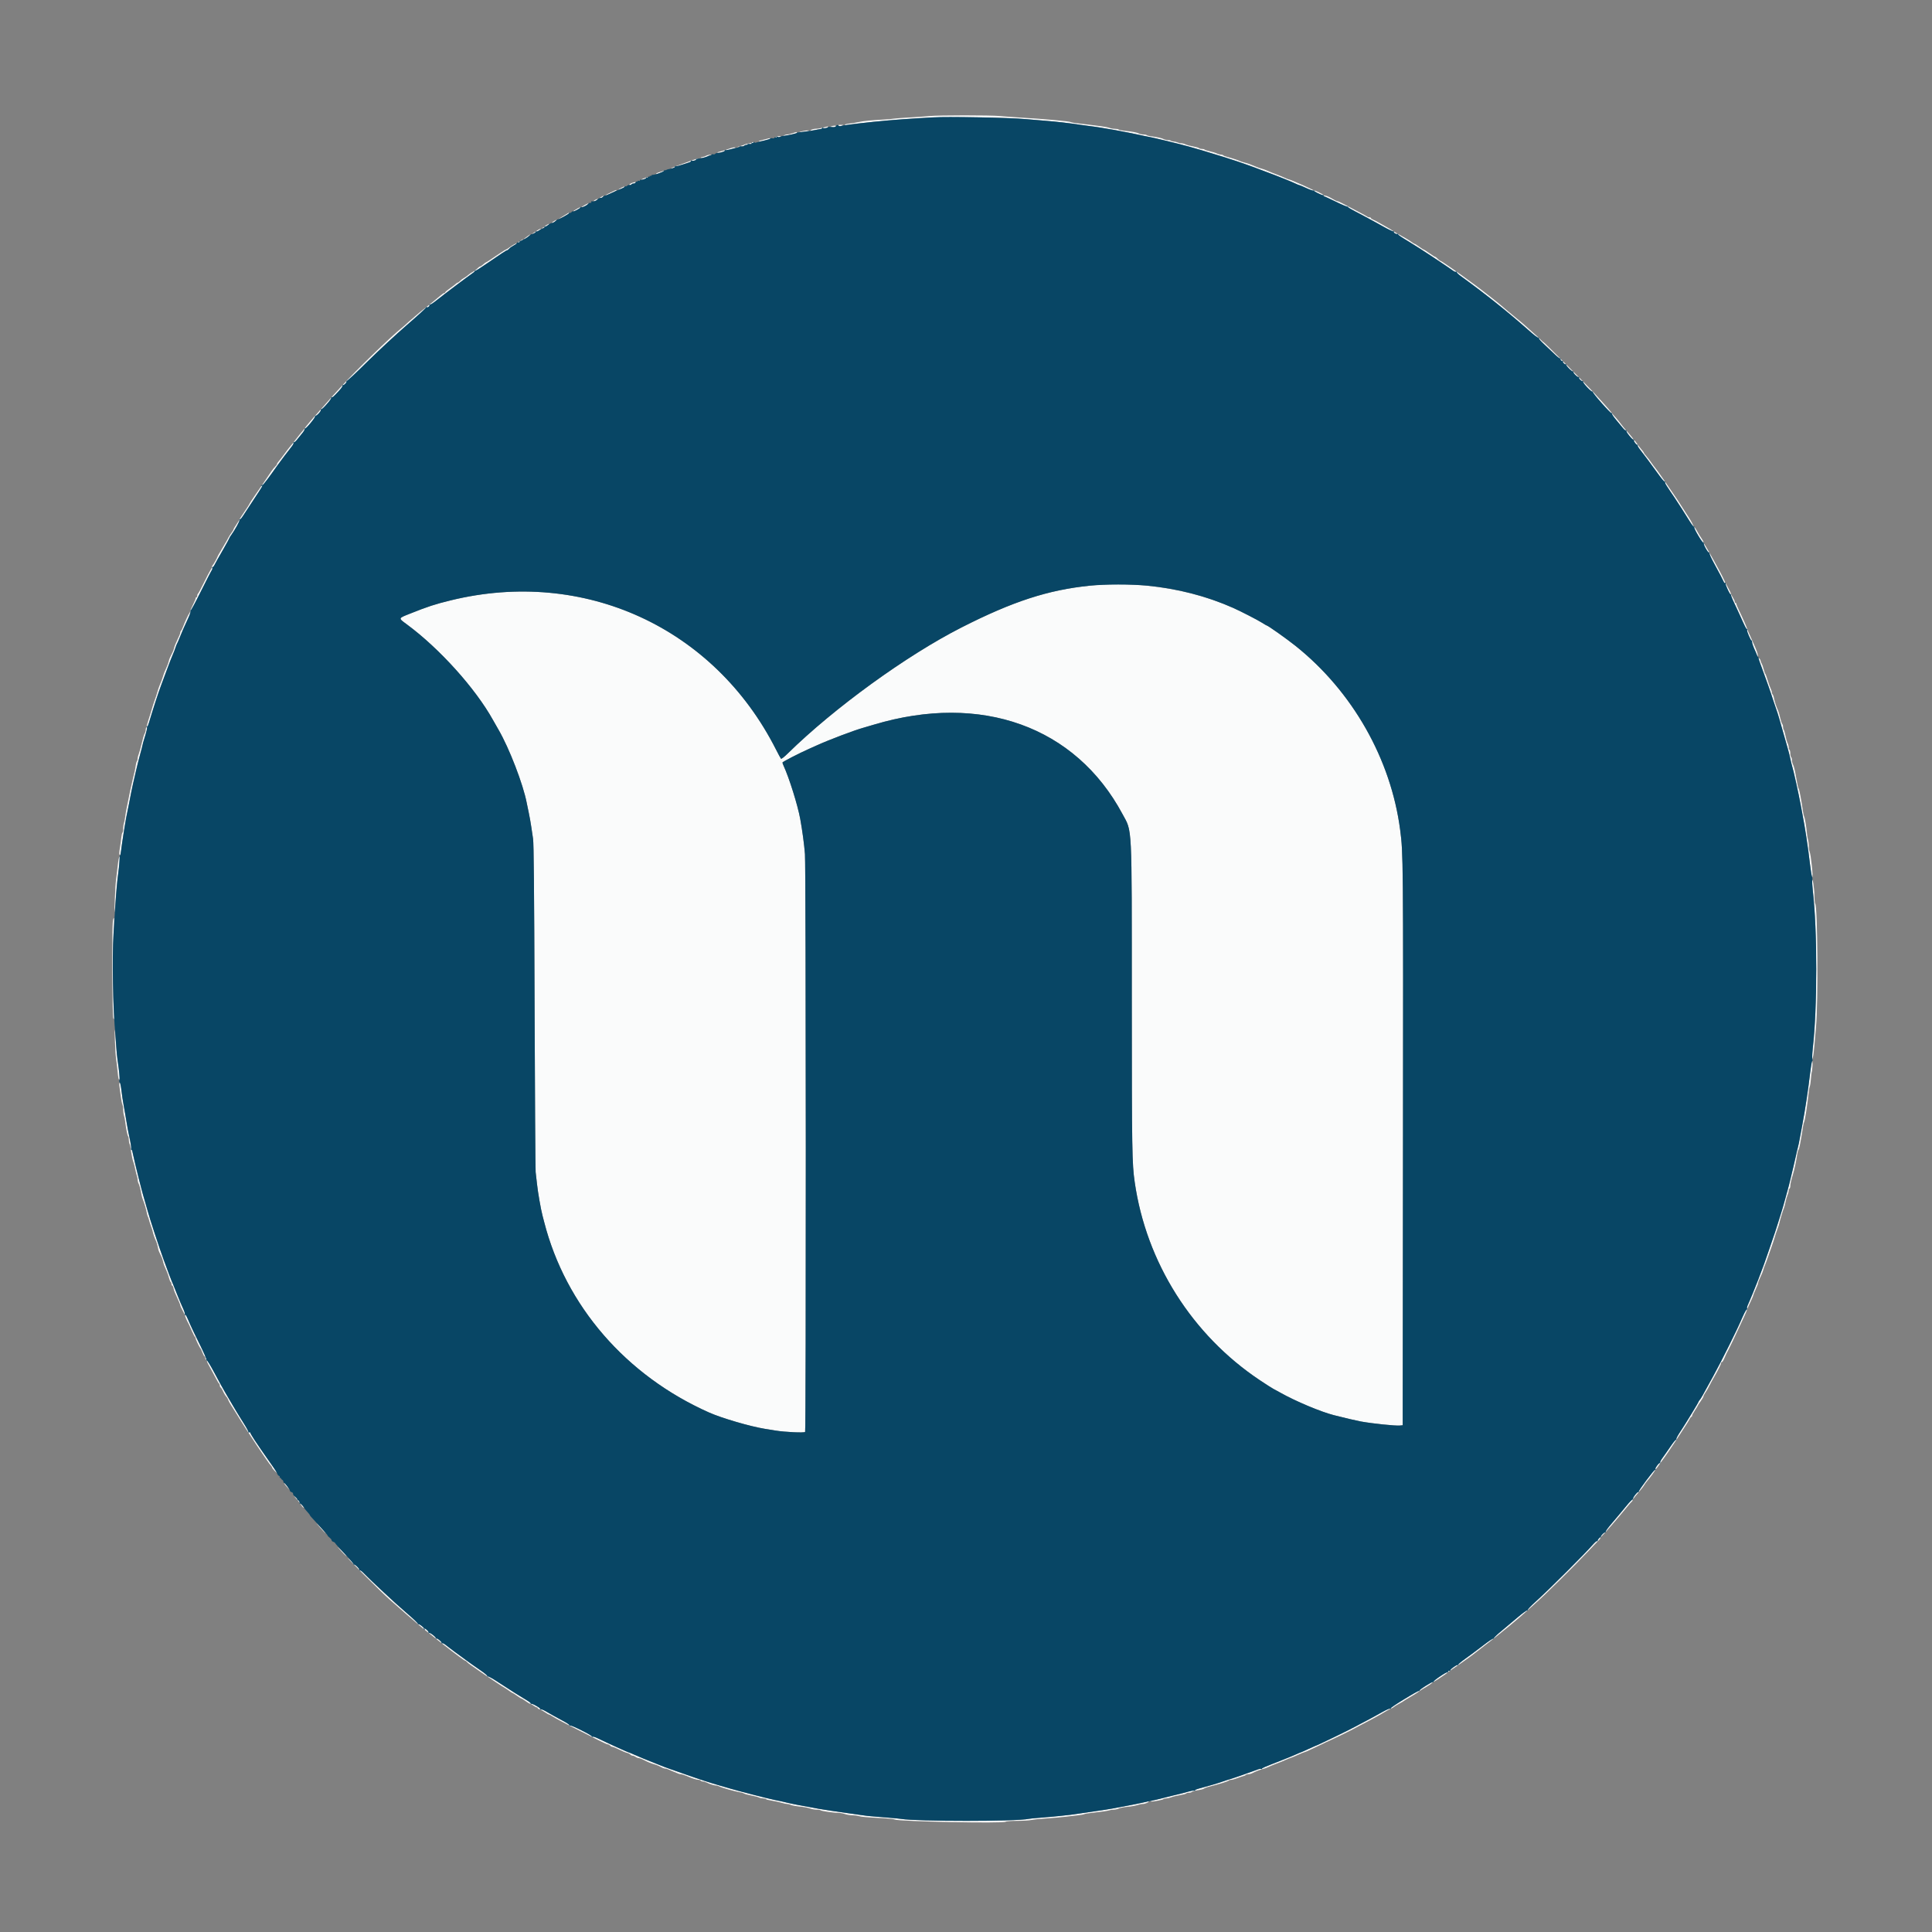
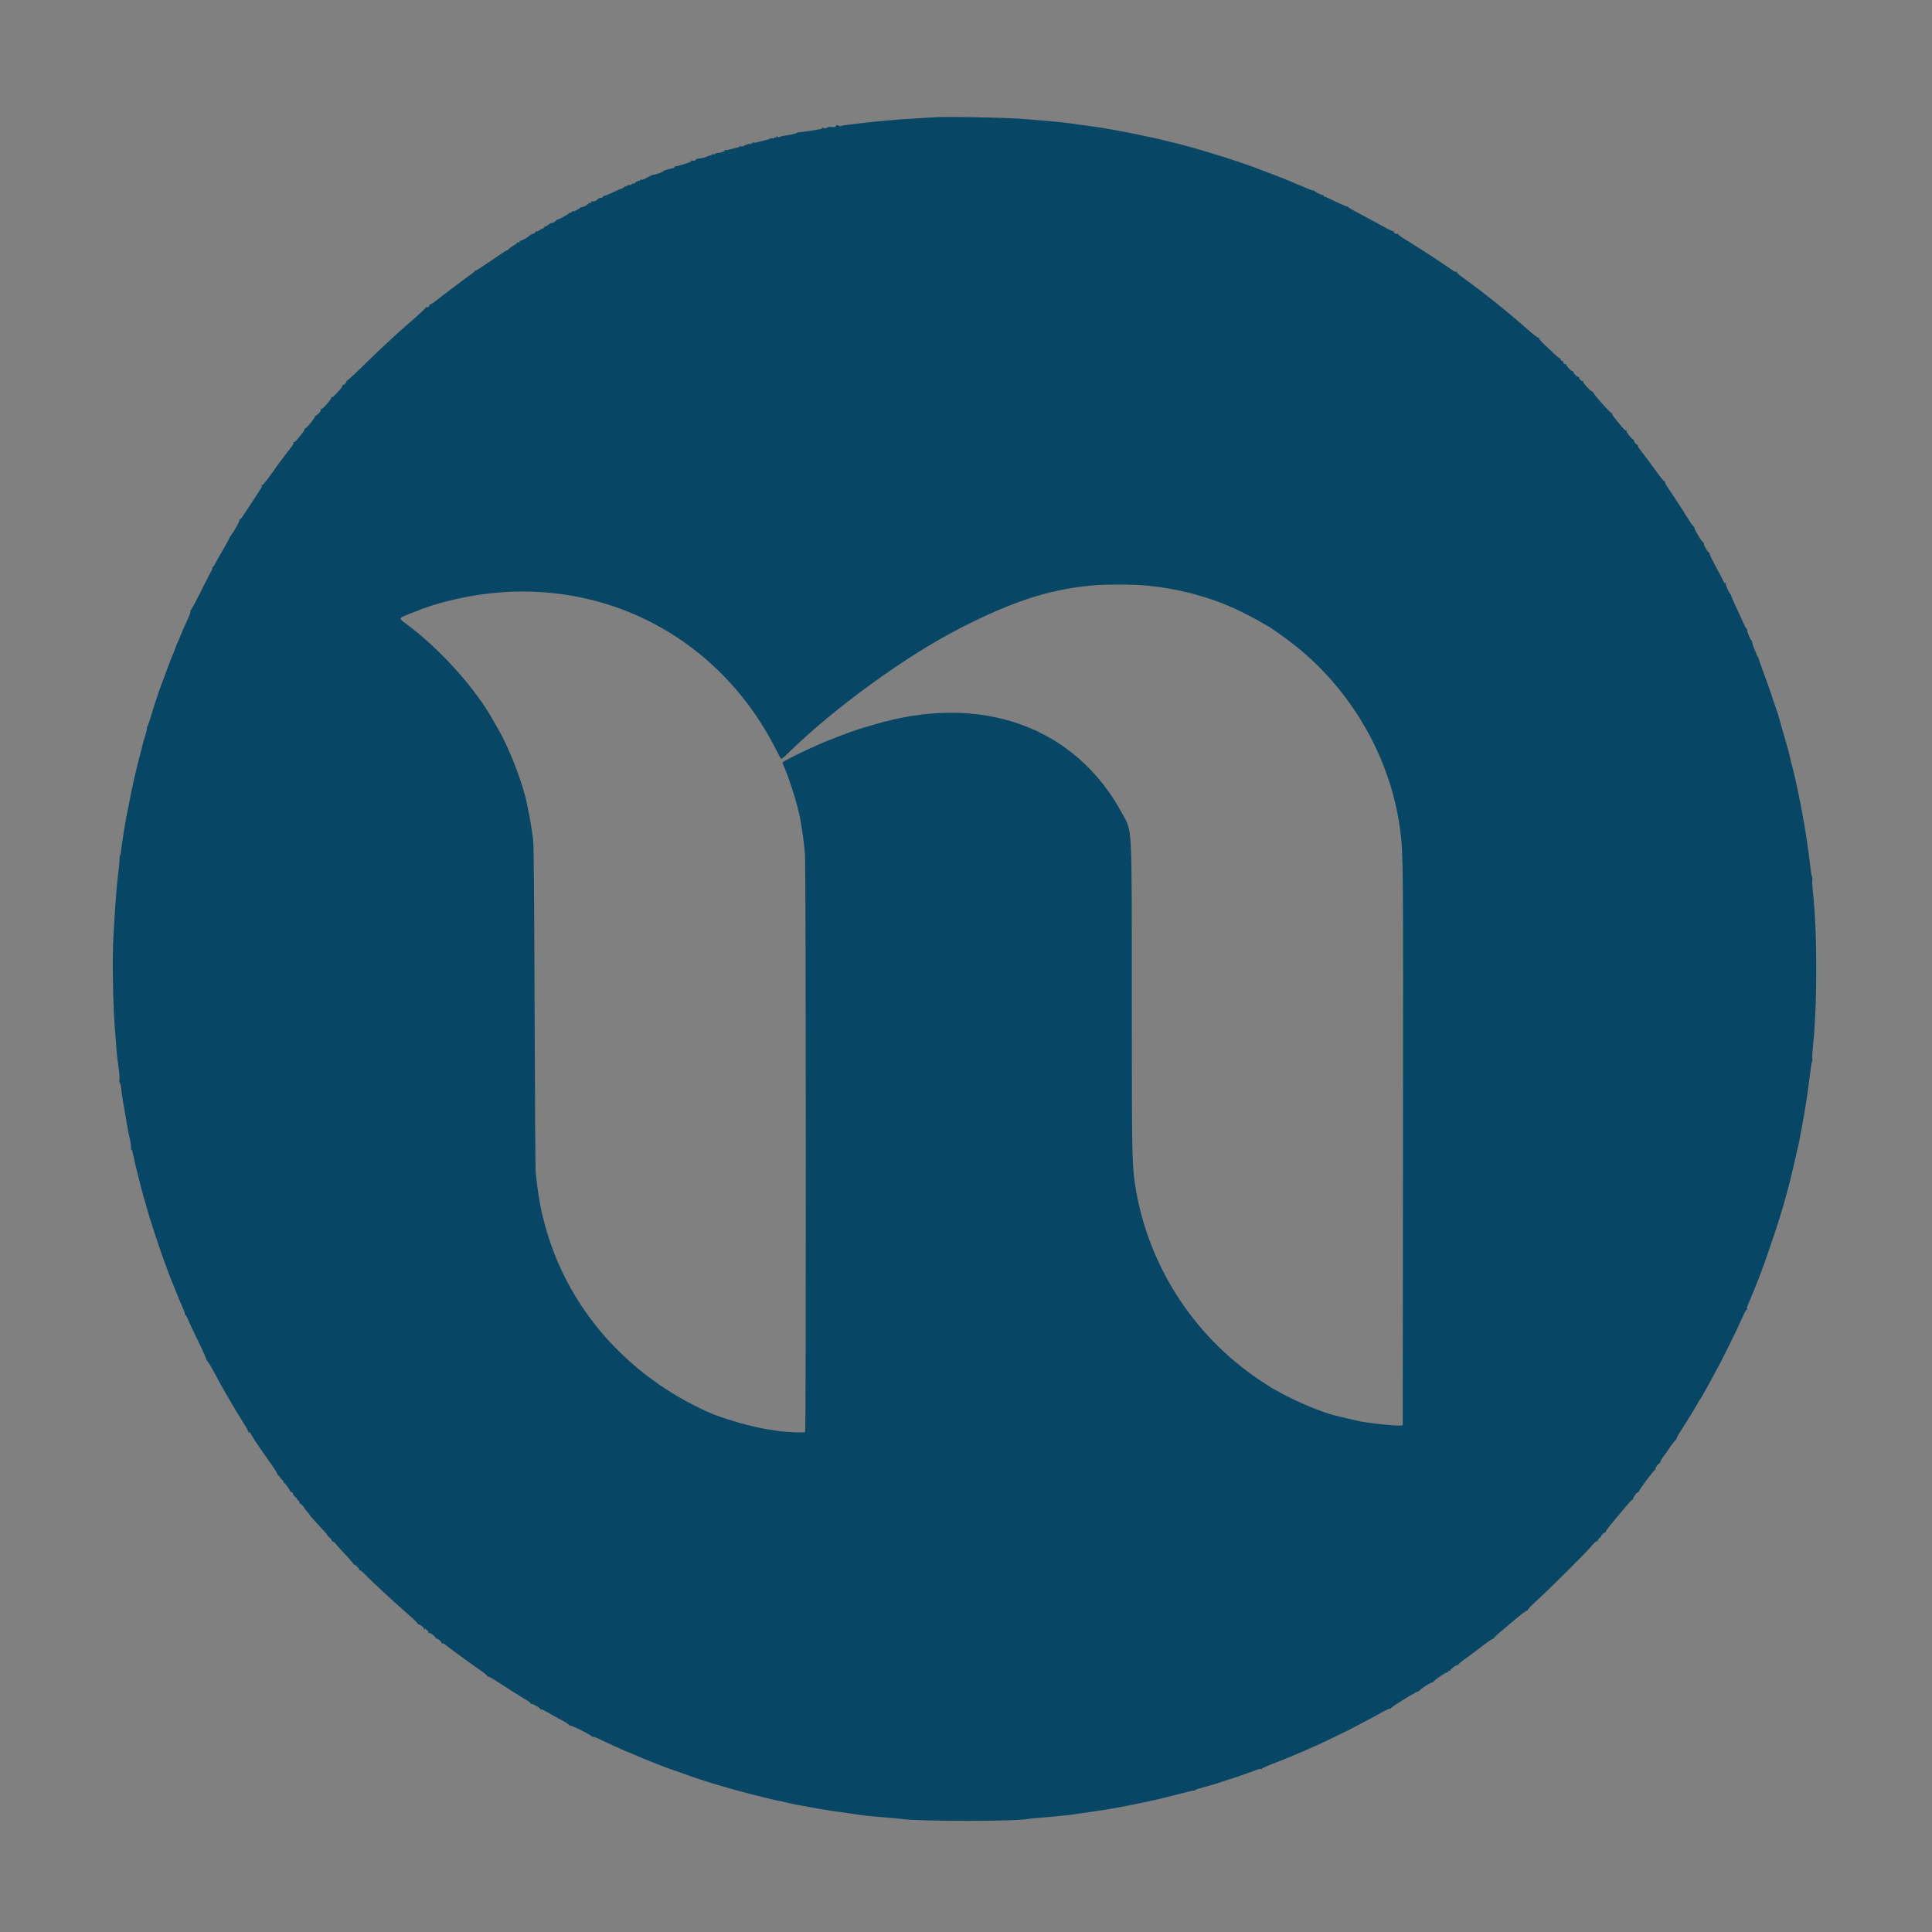
<svg xmlns="http://www.w3.org/2000/svg" id="svg" version="1.1" width="400" height="400" viewBox="0, 0, 400,400">
  <rect x="0" y="0" width="400" height="400" fill="#808080" stroke="none" />
  <g id="svgg">
-     <path id="path0" d="M192.417 24.027 C 191.683 24.104,189.846 24.234,188.333 24.317 C 186.821 24.400,185.321 24.514,185.000 24.570 C 184.679 24.627,183.892 24.701,183.250 24.735 C 180.390 24.886,178.840 25.036,177.833 25.257 C 177.237 25.388,176.318 25.540,175.789 25.593 C 175.261 25.647,174.870 25.757,174.920 25.838 C 174.970 25.919,175.102 25.954,175.214 25.916 C 175.972 25.656,184.408 24.826,189.833 24.478 C 195.107 24.139,208.242 24.253,212.500 24.674 C 213.371 24.760,215.133 24.908,216.417 25.004 C 218.624 25.168,221.245 25.469,223.667 25.837 C 224.262 25.928,225.088 26.040,225.500 26.086 C 227.882 26.353,233.585 27.384,237.083 28.180 C 237.450 28.264,237.964 28.366,238.225 28.408 C 238.486 28.450,239.649 28.717,240.808 29.001 C 241.968 29.286,243.329 29.618,243.833 29.740 C 245.105 30.048,247.126 30.607,249.000 31.169 C 252.327 32.168,255.124 33.043,256.167 33.412 C 256.762 33.623,257.737 33.962,258.333 34.164 C 258.929 34.367,259.567 34.598,259.750 34.678 C 259.933 34.757,261.096 35.196,262.333 35.652 C 264.666 36.512,267.560 37.676,268.401 38.093 C 268.667 38.225,268.946 38.333,269.022 38.333 C 269.098 38.333,269.720 38.596,270.405 38.917 C 271.091 39.238,271.684 39.500,271.724 39.500 C 271.950 39.500,279.290 43.068,281.750 44.374 C 286.012 46.637,291.157 49.621,294.167 51.577 C 311.125 62.595,323.567 73.638,336.310 88.981 C 336.644 89.383,337.113 89.945,337.354 90.231 C 338.761 91.902,343.299 98.036,345.198 100.833 C 345.851 101.796,346.515 102.771,346.673 103.000 C 347.309 103.923,349.180 106.861,350.282 108.667 C 353.966 114.703,357.965 122.229,360.243 127.417 C 360.405 127.783,360.791 128.631,361.102 129.300 C 361.412 129.970,361.667 130.575,361.667 130.646 C 361.667 130.717,361.881 131.219,362.144 131.762 C 362.406 132.305,362.679 132.938,362.750 133.167 C 362.877 133.576,363.416 134.848,363.808 135.667 C 363.999 136.063,364.004 136.056,363.919 135.514 C 363.870 135.200,363.636 134.525,363.398 134.014 C 363.160 133.502,362.908 132.933,362.837 132.750 C 362.767 132.567,362.504 131.973,362.252 131.430 C 362.001 130.888,361.778 130.363,361.757 130.264 C 361.684 129.927,360.800 127.919,359.987 126.247 C 359.719 125.696,359.500 125.152,359.500 125.039 C 359.500 124.926,359.425 124.833,359.333 124.833 C 359.242 124.833,359.167 124.719,359.167 124.580 C 359.167 124.441,358.979 124.030,358.750 123.667 C 358.521 123.304,358.333 122.932,358.333 122.842 C 358.333 122.751,358.173 122.393,357.977 122.047 C 357.489 121.181,357.051 120.330,356.839 119.833 C 356.412 118.831,353.121 112.898,352.821 112.592 C 352.736 112.505,352.667 112.331,352.667 112.206 C 352.667 112.080,352.490 111.739,352.274 111.447 C 352.057 111.155,351.670 110.523,351.414 110.042 C 351.157 109.560,350.891 109.167,350.823 109.167 C 350.755 109.167,350.618 108.960,350.519 108.708 C 350.304 108.164,349.973 107.598,349.080 106.250 C 348.716 105.700,348.380 105.175,348.334 105.083 C 348.217 104.851,346.632 102.454,346.461 102.250 C 346.384 102.158,346.005 101.604,345.619 101.019 C 345.233 100.433,344.748 99.721,344.541 99.436 C 344.334 99.150,343.977 98.634,343.746 98.290 C 343.515 97.945,343.218 97.532,343.086 97.373 C 342.739 96.956,341.779 95.664,341.583 95.350 C 341.492 95.203,341.173 94.802,340.875 94.458 C 340.577 94.114,340.332 93.776,340.331 93.708 C 340.329 93.639,340.095 93.321,339.810 93.000 C 339.525 92.679,339.113 92.135,338.894 91.792 C 338.675 91.448,338.422 91.167,338.331 91.167 C 338.241 91.167,338.167 91.081,338.167 90.977 C 338.167 90.873,337.860 90.441,337.485 90.019 C 336.179 88.546,336.067 88.413,335.581 87.750 C 335.159 87.175,334.536 86.436,333.910 85.768 C 333.814 85.667,333.627 85.425,333.493 85.231 C 333.359 85.037,332.612 84.179,331.833 83.324 C 331.054 82.469,330.154 81.479,329.833 81.123 C 328.799 79.975,319.678 70.833,319.568 70.833 C 319.510 70.833,319.227 70.588,318.939 70.288 C 318.652 69.987,317.817 69.219,317.083 68.579 C 316.350 67.940,315.675 67.336,315.583 67.238 C 315.492 67.140,314.554 66.358,313.500 65.502 C 312.446 64.645,311.396 63.767,311.167 63.552 C 310.612 63.029,307.352 60.457,305.500 59.081 C 304.152 58.080,302.982 57.226,302.467 56.868 C 302.164 56.658,301.119 55.927,300.144 55.243 C 299.169 54.559,298.301 54.000,298.215 54.000 C 298.129 54.000,297.882 53.813,297.667 53.583 C 297.451 53.354,297.208 53.167,297.126 53.167 C 297.044 53.167,296.503 52.829,295.925 52.417 C 295.347 52.004,294.819 51.667,294.751 51.667 C 294.683 51.667,294.270 51.404,293.833 51.083 C 293.396 50.762,292.981 50.500,292.910 50.500 C 292.839 50.500,292.549 50.327,292.266 50.116 C 291.749 49.731,290.972 49.267,289.417 48.414 C 288.958 48.162,288.471 47.866,288.333 47.755 C 288.196 47.644,287.558 47.262,286.917 46.906 C 286.275 46.550,285.525 46.124,285.250 45.960 C 284.975 45.796,284.544 45.581,284.292 45.481 C 284.040 45.382,283.833 45.233,283.833 45.150 C 283.833 45.068,283.698 45.000,283.533 45.000 C 283.368 45.000,283.162 44.930,283.075 44.845 C 282.988 44.760,281.904 44.173,280.667 43.539 C 279.429 42.906,278.133 42.226,277.787 42.028 C 277.440 41.829,277.050 41.667,276.920 41.667 C 276.790 41.667,276.248 41.404,275.717 41.084 C 275.185 40.763,274.581 40.501,274.375 40.500 C 274.169 40.500,274.000 40.439,274.000 40.365 C 274.000 40.252,272.432 39.477,272.167 39.459 C 272.121 39.456,271.633 39.230,271.083 38.956 C 270.533 38.682,269.933 38.402,269.750 38.332 C 269.567 38.263,268.886 37.972,268.237 37.686 C 267.588 37.401,266.999 37.167,266.929 37.167 C 266.810 37.167,266.402 37.002,265.083 36.422 C 264.808 36.301,264.321 36.111,264.000 35.999 C 263.679 35.887,263.042 35.627,262.583 35.423 C 262.125 35.218,261.525 34.996,261.250 34.929 C 260.975 34.862,260.525 34.711,260.250 34.593 C 259.090 34.096,258.374 33.835,257.686 33.661 C 257.285 33.559,256.835 33.412,256.686 33.336 C 256.335 33.154,255.123 32.757,254.121 32.495 C 253.683 32.381,253.285 32.223,253.236 32.144 C 253.187 32.065,252.970 32.000,252.754 32.000 C 252.537 32.000,252.148 31.893,251.889 31.761 C 251.629 31.630,250.982 31.430,250.451 31.316 C 249.919 31.203,249.446 31.048,249.399 30.972 C 249.352 30.896,249.108 30.833,248.857 30.833 C 248.606 30.833,248.324 30.757,248.230 30.664 C 248.137 30.570,247.578 30.411,246.989 30.309 C 246.399 30.207,245.714 30.021,245.467 29.895 C 245.219 29.769,244.820 29.667,244.581 29.667 C 244.341 29.667,244.008 29.593,243.841 29.504 C 243.674 29.415,243.298 29.323,243.006 29.301 C 242.714 29.279,242.438 29.202,242.394 29.130 C 242.350 29.059,242.088 29.000,241.813 29.000 C 241.537 29.000,241.148 28.911,240.947 28.803 C 240.554 28.589,239.526 28.361,238.333 28.222 C 237.921 28.174,237.512 28.067,237.425 27.984 C 237.338 27.901,237.014 27.833,236.706 27.833 C 236.397 27.833,235.981 27.744,235.781 27.635 C 235.390 27.421,234.357 27.228,232.750 27.067 C 232.200 27.013,231.679 26.900,231.592 26.817 C 231.505 26.734,231.153 26.667,230.811 26.667 C 230.468 26.667,229.977 26.583,229.719 26.481 C 229.461 26.378,228.706 26.228,228.042 26.147 C 227.377 26.066,226.252 25.919,225.542 25.820 C 224.831 25.721,223.725 25.589,223.083 25.527 C 222.442 25.466,221.823 25.355,221.709 25.281 C 221.420 25.096,216.230 24.630,211.083 24.327 C 209.708 24.247,207.871 24.109,207.000 24.023 C 205.075 23.831,194.271 23.834,192.417 24.027 M173.619 26.019 C 173.750 26.150,173.941 26.154,174.277 26.032 C 174.745 25.862,174.743 25.860,174.092 25.846 C 173.608 25.837,173.483 25.883,173.619 26.019 M172.083 26.167 C 171.815 26.282,171.869 26.312,172.365 26.322 C 172.704 26.328,173.027 26.258,173.083 26.167 C 173.208 25.966,172.551 25.966,172.083 26.167 M170.417 26.421 C 169.958 26.548,169.279 26.655,168.907 26.659 C 168.535 26.663,168.085 26.783,167.907 26.925 C 167.591 27.178,167.592 27.182,167.942 27.086 C 168.140 27.032,168.740 26.911,169.276 26.818 C 169.811 26.724,170.475 26.608,170.750 26.560 C 171.025 26.512,171.321 26.404,171.408 26.320 C 171.617 26.118,171.441 26.136,170.417 26.421 M165.750 27.259 C 165.290 27.420,165.238 27.463,165.583 27.396 C 165.858 27.343,166.377 27.270,166.735 27.234 C 167.094 27.198,167.425 27.130,167.472 27.084 C 167.648 26.908,166.387 27.036,165.750 27.259 M164.083 27.588 C 163.717 27.720,163.225 27.829,162.990 27.831 C 162.756 27.832,162.418 27.945,162.240 28.081 C 161.940 28.311,161.952 28.318,162.417 28.179 C 162.692 28.097,163.385 27.932,163.958 27.814 C 164.531 27.695,165.000 27.538,165.000 27.466 C 165.000 27.288,164.867 27.306,164.083 27.588 M160.667 28.332 C 160.487 28.447,160.575 28.472,160.976 28.422 C 161.284 28.384,161.578 28.311,161.629 28.260 C 161.790 28.099,160.930 28.164,160.667 28.332 M158.667 28.770 C 158.254 28.889,157.692 29.037,157.417 29.097 C 157.142 29.158,157.007 29.241,157.118 29.282 C 157.316 29.355,159.324 28.898,159.477 28.745 C 159.663 28.559,159.365 28.568,158.667 28.770 M155.739 29.487 C 155.653 29.569,155.310 29.671,154.976 29.714 C 154.642 29.757,154.276 29.849,154.164 29.918 C 154.051 29.988,153.612 30.146,153.188 30.268 L 152.417 30.492 153.167 30.394 C 153.579 30.340,153.995 30.232,154.092 30.155 C 154.188 30.078,154.571 29.966,154.944 29.906 C 155.664 29.791,156.132 29.576,155.984 29.429 C 155.935 29.379,155.824 29.406,155.739 29.487 M150.750 30.854 C 150.292 31.031,149.542 31.265,149.083 31.373 C 148.561 31.496,148.380 31.590,148.599 31.626 C 148.791 31.657,149.278 31.562,149.682 31.413 C 150.375 31.159,151.187 30.916,151.898 30.750 C 152.382 30.637,152.435 30.498,151.986 30.516 C 151.765 30.525,151.208 30.677,150.750 30.854 M146.167 32.264 C 145.938 32.391,145.623 32.496,145.468 32.498 C 145.313 32.499,145.145 32.567,145.094 32.649 C 144.986 32.825,146.322 32.549,146.577 32.343 C 146.672 32.266,146.900 32.166,147.083 32.121 C 147.350 32.055,147.334 32.038,147.000 32.036 C 146.771 32.034,146.396 32.137,146.167 32.264 M143.083 33.265 C 139.912 34.390,139.000 34.746,139.000 34.859 C 139.000 34.926,139.423 34.795,139.940 34.566 C 140.457 34.337,141.263 34.046,141.732 33.919 C 142.681 33.661,144.327 33.062,144.466 32.923 C 144.633 32.756,144.255 32.850,143.083 33.265 M137.000 35.494 C 136.102 35.756,135.833 35.878,135.833 36.024 C 135.833 36.107,136.055 36.061,136.325 35.921 C 136.596 35.781,136.929 35.667,137.065 35.667 C 137.202 35.667,137.360 35.592,137.417 35.500 C 137.473 35.408,137.496 35.342,137.468 35.353 C 137.440 35.364,137.229 35.427,137.000 35.494 M133.387 36.888 C 133.096 36.995,132.804 37.137,132.739 37.203 C 132.583 37.362,133.558 37.079,133.946 36.854 C 134.343 36.623,134.057 36.640,133.387 36.888 M131.083 37.789 C 130.560 37.921,130.019 38.333,130.370 38.333 C 130.522 38.333,130.693 38.258,130.750 38.167 C 130.807 38.075,130.994 38.000,131.167 38.000 C 131.339 38.000,131.527 37.925,131.583 37.833 C 131.692 37.658,131.626 37.652,131.083 37.789 M128.695 38.852 C 127.884 39.269,127.814 39.411,128.575 39.096 C 129.264 38.810,129.435 38.700,129.319 38.617 C 129.281 38.590,129.000 38.695,128.695 38.852 M127.167 39.498 C 127.029 39.578,126.557 39.807,126.116 40.007 C 125.676 40.208,125.348 40.403,125.387 40.442 C 125.461 40.516,127.667 39.504,127.667 39.396 C 127.667 39.295,127.435 39.342,127.167 39.498 M124.539 40.742 C 123.999 41.040,123.913 41.158,124.311 41.054 C 124.501 41.005,124.742 40.860,124.848 40.732 C 125.073 40.461,125.044 40.462,124.539 40.742 M123.167 41.417 C 122.900 41.569,122.843 41.657,123.010 41.661 C 123.153 41.664,123.415 41.557,123.593 41.422 C 124.007 41.109,123.712 41.105,123.167 41.417 M121.129 42.412 C 120.788 42.608,120.456 42.822,120.392 42.886 C 120.193 43.085,121.231 42.668,121.571 42.412 C 122.088 42.023,121.805 42.023,121.129 42.412 M119.750 43.074 C 118.771 43.615,118.644 43.700,118.715 43.770 C 118.775 43.831,119.815 43.312,120.153 43.053 C 120.354 42.899,120.036 42.915,119.750 43.074 M116.833 44.595 C 115.380 45.485,115.328 45.559,116.625 44.888 C 117.290 44.544,117.833 44.204,117.833 44.132 C 117.833 43.969,117.924 43.928,116.833 44.595 M114.583 45.845 C 114.308 46.021,114.184 46.165,114.307 46.166 C 114.430 46.166,114.721 46.017,114.955 45.833 C 115.489 45.413,115.246 45.420,114.583 45.845 M113.250 46.536 C 113.067 46.642,112.818 46.827,112.696 46.948 C 112.575 47.068,112.394 47.167,112.294 47.167 C 112.193 47.167,112.160 47.215,112.219 47.274 C 112.323 47.378,113.667 46.580,113.667 46.414 C 113.667 46.305,113.634 46.314,113.250 46.536 M111.009 47.846 C 109.897 48.576,109.791 48.770,110.833 48.167 C 111.812 47.600,112.173 47.325,111.908 47.346 C 111.821 47.353,111.416 47.578,111.009 47.846 M109.174 48.937 C 108.462 49.443,108.404 49.500,108.604 49.500 C 108.691 49.500,109.022 49.278,109.340 49.007 C 110.036 48.411,109.960 48.379,109.174 48.937 M107.708 49.853 C 107.140 50.216,106.956 50.461,107.458 50.185 C 107.841 49.975,108.440 49.511,108.333 49.508 C 108.287 49.507,108.006 49.662,107.708 49.853 M106.417 50.615 C 106.142 50.763,105.685 51.060,105.401 51.275 C 105.117 51.491,104.829 51.667,104.761 51.667 C 104.692 51.667,104.174 51.978,103.610 52.358 C 103.045 52.739,102.156 53.339,101.633 53.692 C 101.111 54.045,100.639 54.333,100.584 54.333 C 100.530 54.333,100.283 54.521,100.036 54.750 C 99.789 54.979,99.505 55.167,99.406 55.167 C 99.306 55.167,99.044 55.359,98.823 55.594 C 98.602 55.829,98.195 56.129,97.917 56.261 C 97.640 56.392,97.220 56.679,96.983 56.899 C 96.747 57.118,96.335 57.410,96.068 57.548 C 95.801 57.686,95.440 57.957,95.265 58.150 C 95.091 58.342,94.880 58.500,94.796 58.500 C 94.712 58.500,94.534 58.609,94.401 58.742 C 94.267 58.876,93.710 59.299,93.162 59.683 C 92.615 60.067,92.167 60.446,92.167 60.524 C 92.167 60.603,92.082 60.667,91.979 60.667 C 91.875 60.667,91.514 60.910,91.176 61.208 C 90.839 61.506,90.273 61.975,89.918 62.250 C 89.564 62.525,89.194 62.827,89.096 62.922 C 88.997 63.016,88.443 63.456,87.864 63.899 C 87.285 64.341,86.610 64.891,86.364 65.119 C 86.118 65.348,85.626 65.771,85.270 66.059 C 84.914 66.347,84.431 66.771,84.196 67.000 C 83.961 67.229,83.502 67.629,83.176 67.888 C 80.935 69.669,73.625 76.750,70.667 80.006 C 69.979 80.763,69.267 81.540,69.083 81.734 C 68.900 81.928,68.230 82.686,67.594 83.418 C 66.958 84.151,66.230 84.975,65.975 85.250 C 65.061 86.236,63.167 88.467,63.167 88.558 C 63.167 88.608,62.977 88.855,62.744 89.105 C 62.512 89.356,61.893 90.123,61.369 90.810 C 60.845 91.498,60.267 92.224,60.083 92.425 C 59.900 92.625,59.375 93.305,58.917 93.936 C 58.458 94.566,57.915 95.269,57.708 95.497 C 57.502 95.726,57.333 95.996,57.333 96.097 C 57.333 96.199,57.174 96.425,56.978 96.599 C 56.783 96.774,56.427 97.210,56.187 97.568 C 55.947 97.927,55.637 98.386,55.500 98.589 C 55.362 98.791,54.901 99.473,54.474 100.104 C 54.047 100.734,53.240 101.907,52.682 102.710 C 52.124 103.512,51.667 104.213,51.667 104.266 C 51.667 104.319,51.456 104.674,51.198 105.056 C 50.009 106.819,49.667 107.349,49.667 107.431 C 49.667 107.479,49.367 107.960,49.000 108.500 C 48.633 109.040,48.333 109.546,48.333 109.625 C 48.333 109.704,48.138 110.027,47.899 110.343 C 47.660 110.658,47.358 111.142,47.227 111.417 C 47.096 111.692,46.843 112.142,46.664 112.417 C 46.485 112.692,46.263 113.067,46.172 113.250 C 46.081 113.433,45.817 113.883,45.587 114.250 C 45.357 114.617,45.125 115.029,45.072 115.167 C 44.877 115.672,44.315 116.669,44.016 117.042 C 43.887 117.202,43.832 117.333,43.893 117.333 C 43.954 117.333,43.828 117.615,43.613 117.958 C 43.398 118.302,42.752 119.540,42.177 120.709 C 41.603 121.878,41.066 122.876,40.983 122.927 C 40.901 122.978,40.833 123.165,40.833 123.343 C 40.833 123.521,40.758 123.667,40.667 123.667 C 40.575 123.667,40.500 123.769,40.500 123.893 C 40.500 124.017,40.256 124.599,39.958 125.185 C 39.660 125.771,39.390 126.400,39.358 126.583 C 39.326 126.767,39.250 126.954,39.189 127.000 C 39.041 127.112,38.285 128.722,37.915 129.714 C 37.751 130.152,37.553 130.550,37.475 130.599 C 37.397 130.647,37.332 130.813,37.331 130.968 C 37.329 131.123,37.070 131.769,36.754 132.403 C 36.439 133.037,36.131 133.787,36.071 134.070 C 36.011 134.352,35.858 134.790,35.731 135.042 C 35.126 136.244,35.038 136.450,34.934 136.917 C 34.872 137.192,34.717 137.642,34.590 137.917 C 34.186 138.787,33.874 139.570,33.759 140.000 C 33.644 140.428,33.244 141.492,32.975 142.083 C 32.892 142.267,32.719 142.792,32.591 143.250 C 32.464 143.708,32.206 144.496,32.019 145.000 C 31.831 145.504,31.566 146.329,31.428 146.833 C 31.291 147.337,30.990 148.304,30.760 148.981 C 30.530 149.658,30.379 150.272,30.424 150.345 C 30.469 150.417,30.429 150.524,30.336 150.582 C 30.243 150.639,30.167 150.872,30.167 151.099 C 30.167 151.326,30.066 151.678,29.943 151.881 C 29.820 152.084,29.548 153.000,29.338 153.917 C 29.128 154.833,28.854 155.820,28.728 156.109 C 28.603 156.397,28.500 156.814,28.500 157.034 C 28.500 157.253,28.433 157.505,28.350 157.592 C 28.268 157.679,28.160 158.050,28.111 158.417 C 28.009 159.174,27.810 160.099,27.412 161.667 C 27.261 162.262,27.065 163.125,26.977 163.583 C 26.703 165.004,26.527 165.873,26.267 167.083 C 26.129 167.725,25.965 168.662,25.904 169.167 C 25.843 169.671,25.727 170.257,25.646 170.469 C 25.566 170.681,25.500 171.183,25.500 171.584 C 25.500 171.985,25.432 172.355,25.350 172.407 C 25.267 172.458,25.151 172.968,25.093 173.541 C 25.034 174.114,24.902 175.092,24.799 175.714 C 24.670 176.490,24.665 176.899,24.783 177.016 C 24.901 177.134,24.990 176.857,25.067 176.136 C 25.189 174.988,25.901 170.420,26.166 169.083 C 26.257 168.625,26.492 167.462,26.689 166.500 C 26.885 165.537,27.104 164.412,27.175 164.000 C 27.246 163.587,27.430 162.725,27.585 162.083 C 27.739 161.442,27.998 160.315,28.160 159.580 C 29.121 155.223,31.984 145.495,33.409 141.750 C 33.618 141.200,34.148 139.775,34.586 138.583 C 35.024 137.392,35.550 136.042,35.754 135.583 C 35.958 135.125,36.219 134.450,36.334 134.083 C 36.449 133.717,36.597 133.342,36.662 133.250 C 36.728 133.158,36.973 132.596,37.207 132.000 C 37.636 130.907,38.129 129.783,39.016 127.875 C 39.282 127.301,39.500 126.792,39.500 126.743 C 39.500 126.600,43.456 118.703,44.173 117.417 C 44.530 116.775,44.917 116.063,45.032 115.833 C 45.148 115.604,45.750 114.537,46.371 113.462 C 46.992 112.387,47.500 111.456,47.500 111.394 C 47.500 111.332,47.672 111.049,47.882 110.766 C 48.093 110.482,48.590 109.688,48.986 109.000 C 49.383 108.313,49.951 107.375,50.248 106.917 C 52.566 103.337,54.619 100.282,55.825 98.614 C 56.609 97.532,57.362 96.480,57.500 96.277 C 57.840 95.774,59.454 93.643,60.441 92.390 C 60.886 91.826,61.474 91.076,61.748 90.724 C 62.022 90.371,62.956 89.221,63.824 88.167 C 73.889 75.948,87.313 63.690,100.189 54.960 C 104.414 52.096,104.816 51.833,104.967 51.833 C 105.048 51.833,105.258 51.675,105.433 51.482 C 105.607 51.289,106.031 50.988,106.375 50.812 C 106.719 50.637,107.000 50.457,107.000 50.413 C 107.000 50.305,106.986 50.309,106.417 50.615 M225.667 121.254 C 217.012 122.132,209.673 124.520,199.083 129.904 C 187.714 135.684,172.703 146.566,163.127 155.971 C 162.332 156.753,161.781 157.176,161.690 157.077 C 161.608 156.989,161.143 156.129,160.655 155.167 C 147.861 129.908,120.922 117.554,93.333 124.293 C 90.056 125.093,88.594 125.570,84.917 127.038 C 82.383 128.050,82.418 127.929,84.271 129.300 C 91.027 134.296,98.442 142.535,102.075 149.083 C 102.329 149.542,102.837 150.432,103.204 151.062 C 105.428 154.878,108.328 162.404,109.057 166.250 C 109.109 166.525,109.295 167.425,109.471 168.250 C 109.647 169.075,109.875 170.350,109.979 171.083 C 110.082 171.817,110.255 172.979,110.364 173.667 C 110.510 174.584,110.594 183.831,110.680 208.417 C 110.744 226.842,110.843 242.254,110.899 242.667 C 110.956 243.079,111.084 244.204,111.184 245.167 C 111.356 246.820,111.979 250.390,112.318 251.667 C 112.404 251.987,112.560 252.588,112.665 253.000 C 117.109 270.371,129.610 284.807,146.833 292.456 C 149.446 293.616,155.330 295.337,158.333 295.820 C 159.021 295.931,159.996 296.090,160.500 296.173 C 162.481 296.502,166.547 296.694,166.692 296.465 C 166.902 296.134,166.870 179.534,166.659 176.825 C 166.502 174.819,166.123 171.997,165.680 169.553 C 165.169 166.730,163.394 161.053,162.242 158.558 C 162.109 158.269,162.000 157.962,162.000 157.875 C 162.000 157.728,165.459 155.946,167.500 155.042 C 168.004 154.818,168.726 154.495,169.105 154.323 C 171.637 153.172,176.871 151.191,178.750 150.671 C 179.025 150.595,180.000 150.309,180.917 150.034 C 203.131 143.384,222.668 150.401,232.388 168.522 C 234.444 172.355,234.318 169.838,234.327 207.333 C 234.334 238.362,234.375 240.891,234.930 244.750 C 237.320 261.379,246.800 276.387,260.829 285.753 C 262.100 286.601,263.352 287.403,263.611 287.533 C 263.871 287.664,264.533 288.026,265.083 288.336 C 268.218 290.106,273.446 292.304,276.167 292.996 C 278.484 293.584,280.905 294.152,281.750 294.304 C 284.191 294.744,288.920 295.234,289.833 295.142 L 290.417 295.083 290.474 237.083 C 290.534 177.423,290.527 176.703,289.890 171.833 C 287.969 157.142,280.021 143.154,268.250 133.743 C 266.450 132.304,262.495 129.500,262.265 129.500 C 262.214 129.500,261.766 129.240,261.269 128.922 C 260.400 128.366,256.890 126.560,255.333 125.868 C 246.465 121.925,235.642 120.242,225.667 121.254 M364.071 136.417 C 364.815 138.277,366.609 143.312,367.158 145.083 C 367.329 145.633,367.596 146.421,367.752 146.833 C 367.908 147.246,368.172 148.071,368.339 148.667 C 368.787 150.266,369.633 153.230,370.076 154.750 C 370.290 155.483,370.555 156.533,370.667 157.083 C 370.778 157.633,370.932 158.271,371.010 158.500 C 371.281 159.304,372.453 164.599,372.835 166.750 C 372.917 167.208,373.056 167.958,373.146 168.417 C 373.744 171.493,374.335 175.385,374.777 179.167 C 374.921 180.404,375.109 181.492,375.195 181.583 C 375.450 181.858,374.935 176.835,374.654 176.309 C 374.569 176.151,374.500 175.653,374.500 175.202 C 374.500 174.752,374.429 174.166,374.343 173.900 C 374.257 173.634,374.151 173.004,374.107 172.500 C 373.994 171.201,373.684 169.329,373.545 169.106 C 373.480 169.002,373.366 168.504,373.291 168.000 C 372.893 165.314,372.560 163.566,372.395 163.298 C 372.274 163.103,372.148 162.526,371.836 160.750 C 371.591 159.350,371.401 158.600,371.196 158.219 C 371.088 158.019,371.000 157.630,371.000 157.354 C 371.000 157.079,370.925 156.807,370.833 156.750 C 370.742 156.693,370.667 156.356,370.667 156.000 C 370.667 155.644,370.592 155.307,370.500 155.250 C 370.408 155.193,370.333 154.960,370.333 154.732 C 370.333 154.504,370.232 154.114,370.108 153.867 C 369.985 153.619,369.787 152.929,369.668 152.333 C 369.550 151.737,369.388 151.179,369.310 151.092 C 369.231 151.005,369.167 150.738,369.167 150.500 C 369.167 150.262,369.088 149.988,368.991 149.891 C 368.894 149.794,368.706 149.235,368.573 148.649 C 368.439 148.063,368.265 147.433,368.185 147.250 C 367.690 146.114,367.400 145.213,367.219 144.254 C 367.185 144.072,367.084 143.851,366.995 143.762 C 366.906 143.673,366.833 143.471,366.833 143.314 C 366.833 143.156,366.725 142.815,366.593 142.555 C 366.460 142.296,366.184 141.521,365.979 140.833 C 365.774 140.146,365.551 139.545,365.482 139.498 C 365.414 139.451,365.268 139.038,365.158 138.581 C 365.048 138.124,364.855 137.584,364.729 137.381 C 364.603 137.178,364.500 136.906,364.500 136.776 C 364.500 136.647,364.373 136.438,364.219 136.312 C 363.969 136.109,363.952 136.120,364.071 136.417 M24.584 177.784 C 24.517 178.040,24.398 178.887,24.321 179.667 C 24.243 180.446,24.105 181.608,24.013 182.250 C 23.859 183.326,23.606 189.502,23.746 188.750 C 23.781 188.567,23.893 187.179,23.995 185.667 C 24.098 184.154,24.248 182.467,24.330 181.917 C 24.823 178.591,24.961 176.354,24.584 177.784 M375.184 182.530 C 375.174 182.867,375.238 183.692,375.325 184.363 C 376.253 191.512,376.254 209.925,375.327 216.970 C 375.239 217.642,375.174 218.467,375.184 218.804 L 375.201 219.417 375.358 218.833 C 375.445 218.512,375.586 217.350,375.672 216.250 C 375.758 215.150,375.900 213.500,375.987 212.583 C 376.459 207.639,376.327 187.617,375.820 187.092 C 375.736 187.005,375.663 186.255,375.659 185.425 C 375.652 183.880,375.219 181.247,375.184 182.530 M23.386 190.608 C 23.150 191.722,23.221 210.349,23.463 210.833 C 23.640 211.188,23.658 211.040,23.586 209.833 C 23.347 205.866,23.299 197.086,23.497 193.728 C 23.702 190.266,23.667 189.278,23.386 190.608 M23.774 215.083 C 23.821 216.733,23.931 218.533,24.019 219.083 C 24.107 219.633,24.249 220.825,24.335 221.732 C 24.487 223.328,24.566 223.656,24.758 223.465 C 24.845 223.377,24.648 221.512,24.331 219.417 C 24.247 218.867,24.128 217.667,24.066 216.750 C 23.790 212.686,23.690 212.113,23.774 215.083 M374.785 222.042 C 374.390 225.470,373.720 229.910,373.143 232.917 C 373.055 233.375,372.916 234.125,372.833 234.583 C 372.474 236.567,372.339 237.231,372.193 237.725 C 372.108 238.014,371.947 238.700,371.835 239.250 C 371.724 239.800,371.484 240.850,371.303 241.583 C 371.122 242.317,370.834 243.517,370.663 244.250 C 370.493 244.983,370.231 245.996,370.083 246.500 C 369.934 247.004,369.676 247.942,369.508 248.583 C 369.341 249.225,369.049 250.237,368.859 250.833 C 368.670 251.429,368.329 252.517,368.102 253.250 C 367.876 253.983,367.611 254.808,367.515 255.083 C 367.419 255.358,366.895 256.896,366.351 258.500 C 365.806 260.104,365.176 261.904,364.951 262.500 C 363.209 267.100,362.322 269.261,361.065 271.967 C 360.754 272.637,360.500 273.221,360.500 273.266 C 360.500 273.613,356.610 281.432,354.704 284.917 C 352.344 289.228,352.159 289.555,351.900 289.846 C 351.772 289.991,351.667 290.157,351.667 290.214 C 351.667 290.325,349.385 294.104,348.375 295.667 C 347.251 297.405,344.778 301.085,344.265 301.783 C 343.982 302.167,343.450 302.913,343.083 303.439 C 341.998 304.999,339.390 308.439,337.679 310.570 C 336.801 311.662,335.899 312.787,335.673 313.070 C 334.902 314.035,331.112 318.415,330.253 319.333 C 327.206 322.592,320.629 329.185,318.917 330.699 C 318.458 331.104,317.821 331.687,317.500 331.994 C 316.937 332.533,313.767 335.249,311.060 337.512 C 309.214 339.055,304.867 342.383,303.020 343.667 C 302.163 344.262,301.264 344.907,301.023 345.099 C 300.567 345.461,296.454 348.220,294.417 349.532 C 290.806 351.856,284.820 355.315,281.577 356.951 C 281.397 357.042,281.025 357.243,280.750 357.397 C 279.526 358.085,272.455 361.500,272.255 361.500 C 272.225 361.500,271.556 361.800,270.770 362.167 C 269.984 362.533,269.303 362.833,269.258 362.833 C 269.213 362.833,268.780 363.015,268.296 363.237 C 267.812 363.460,266.517 363.992,265.417 364.420 C 264.317 364.849,263.042 365.352,262.583 365.539 C 262.125 365.726,261.375 366.013,260.917 366.176 C 260.458 366.339,258.996 366.861,257.667 367.336 C 256.337 367.810,255.025 368.257,254.750 368.328 C 254.475 368.400,253.688 368.655,253.000 368.895 C 252.313 369.135,251.225 369.474,250.583 369.649 C 248.503 370.215,245.762 370.989,245.250 371.156 C 244.828 371.293,243.981 371.501,242.833 371.748 C 242.696 371.778,241.833 371.991,240.917 372.221 C 240.000 372.452,238.950 372.713,238.583 372.803 C 238.073 372.928,238.017 372.970,238.347 372.983 C 238.931 373.006,240.712 372.654,240.908 372.477 C 240.995 372.398,241.268 372.333,241.513 372.333 C 241.758 372.333,242.212 372.229,242.521 372.102 C 242.830 371.975,243.627 371.781,244.291 371.671 C 244.955 371.560,245.541 371.402,245.593 371.318 C 245.644 371.235,245.892 371.167,246.143 371.167 C 246.394 371.167,246.675 371.092,246.766 371.001 C 246.857 370.909,247.153 370.798,247.424 370.753 C 248.738 370.534,249.099 370.446,249.287 370.296 C 249.399 370.207,249.736 370.071,250.037 369.995 C 252.677 369.325,254.212 368.844,254.441 368.614 C 254.504 368.551,254.713 368.500,254.905 368.500 C 255.097 368.500,255.666 368.343,256.169 368.150 C 256.672 367.958,257.253 367.761,257.461 367.713 C 257.668 367.666,257.879 367.561,257.929 367.480 C 257.979 367.399,258.204 367.333,258.429 367.333 C 258.654 367.333,258.968 367.267,259.127 367.185 C 260.016 366.730,261.070 366.317,261.583 366.222 C 261.767 366.188,262.239 366.009,262.632 365.826 C 263.026 365.642,263.663 365.374,264.049 365.230 C 265.198 364.802,265.383 364.727,266.167 364.373 C 266.579 364.187,267.104 363.979,267.333 363.912 C 267.563 363.844,268.215 363.570,268.783 363.303 C 269.351 363.036,269.951 362.791,270.116 362.758 C 270.281 362.725,270.792 362.511,271.250 362.281 C 271.708 362.052,272.458 361.698,272.917 361.496 C 273.375 361.293,273.862 361.061,274.000 360.979 C 274.137 360.898,274.362 360.787,274.500 360.732 C 274.901 360.574,276.843 359.661,277.750 359.204 C 278.208 358.973,278.883 358.642,279.250 358.469 C 279.617 358.296,280.029 358.084,280.167 357.998 C 280.304 357.912,280.979 357.550,281.667 357.195 C 283.535 356.231,285.013 355.440,285.667 355.056 C 285.987 354.868,286.647 354.478,287.132 354.190 C 287.618 353.902,288.081 353.667,288.162 353.667 C 288.243 353.667,288.409 353.568,288.530 353.448 C 288.651 353.328,289.162 353.010,289.667 352.741 C 290.171 352.473,290.621 352.207,290.667 352.152 C 290.712 352.096,291.102 351.855,291.533 351.617 C 292.323 351.179,293.680 350.325,293.833 350.168 C 293.925 350.074,294.174 349.920,295.439 349.171 C 295.909 348.892,296.387 348.553,296.501 348.416 C 296.615 348.279,296.775 348.167,296.858 348.167 C 297.001 348.167,299.493 346.525,299.667 346.317 C 299.712 346.262,300.050 346.017,300.417 345.773 C 300.783 345.529,301.428 345.086,301.850 344.790 C 302.272 344.493,302.834 344.102,303.100 343.922 C 303.780 343.459,305.400 342.270,305.500 342.160 C 305.546 342.109,306.296 341.527,307.167 340.866 C 310.648 338.223,314.451 335.093,316.624 333.083 C 316.921 332.808,317.466 332.321,317.835 332.000 C 319.782 330.308,325.922 324.261,328.750 321.252 C 329.758 320.179,330.752 319.145,330.958 318.954 C 331.165 318.763,331.333 318.529,331.333 318.435 C 331.333 318.340,331.515 318.110,331.738 317.923 C 332.143 317.583,334.865 314.441,336.750 312.138 C 337.300 311.466,337.806 310.892,337.875 310.861 C 337.944 310.831,338.000 310.727,338.000 310.631 C 338.000 310.535,338.244 310.173,338.542 309.826 C 339.695 308.481,340.257 307.775,340.442 307.441 C 340.548 307.249,340.797 306.903,340.995 306.671 C 341.793 305.737,342.667 304.525,342.667 304.351 C 342.667 304.250,342.727 304.167,342.800 304.167 C 342.873 304.167,343.142 303.837,343.397 303.434 C 343.652 303.031,343.985 302.561,344.138 302.391 C 344.371 302.133,346.350 299.253,346.917 298.350 C 347.008 298.204,347.496 297.458,348.000 296.693 C 349.117 294.998,349.614 294.202,349.864 293.708 C 349.968 293.502,350.116 293.333,350.193 293.333 C 350.270 293.333,350.333 293.228,350.333 293.100 C 350.333 292.972,350.596 292.477,350.917 292.000 C 351.238 291.523,351.500 291.093,351.500 291.045 C 351.500 290.996,351.762 290.591,352.083 290.145 C 352.404 289.698,352.667 289.251,352.667 289.150 C 352.667 289.050,352.798 288.769,352.958 288.525 C 353.447 287.782,353.643 287.445,353.986 286.750 C 354.167 286.383,354.578 285.633,354.900 285.083 C 355.676 283.756,356.333 282.430,356.333 282.192 C 356.333 282.087,356.407 282.000,356.498 282.000 C 356.588 282.000,356.776 281.737,356.914 281.417 C 357.320 280.478,357.660 279.768,357.832 279.500 C 357.977 279.272,359.312 276.474,360.256 274.417 C 360.466 273.958,360.870 273.090,361.153 272.487 C 361.435 271.884,361.667 271.330,361.667 271.255 C 361.667 271.181,361.967 270.495,362.333 269.730 C 362.700 268.966,363.000 268.264,363.000 268.170 C 363.000 268.077,363.225 267.525,363.500 266.943 C 363.775 266.361,364.000 265.768,364.000 265.626 C 364.000 265.484,364.215 264.929,364.477 264.392 C 364.740 263.856,365.008 263.192,365.073 262.917 C 365.139 262.642,365.296 262.192,365.422 261.917 C 365.549 261.642,365.841 260.854,366.071 260.167 C 366.301 259.479,366.643 258.504,366.831 258.000 C 367.019 257.496,367.278 256.708,367.406 256.250 C 367.534 255.792,367.796 255.004,367.988 254.500 C 368.181 253.996,368.373 253.396,368.415 253.167 C 368.514 252.629,369.164 250.494,369.332 250.158 C 369.403 250.016,369.554 249.454,369.667 248.908 C 369.780 248.363,369.976 247.680,370.103 247.391 C 370.230 247.103,370.333 246.713,370.333 246.526 C 370.333 246.339,370.408 246.140,370.500 246.083 C 370.592 246.027,370.667 245.787,370.667 245.551 C 370.667 245.121,370.862 244.255,371.205 243.167 C 371.492 242.256,371.930 240.201,372.111 238.917 C 372.162 238.550,372.274 238.163,372.360 238.057 C 372.532 237.844,372.790 236.524,373.300 233.249 C 373.371 232.791,373.482 232.330,373.546 232.227 C 373.708 231.965,374.202 228.732,374.473 226.167 C 374.535 225.571,374.641 224.999,374.707 224.897 C 374.773 224.794,374.873 224.119,374.931 223.397 C 374.988 222.674,375.061 222.040,375.092 221.988 C 375.234 221.752,375.335 219.667,375.204 219.667 C 375.124 219.667,374.935 220.735,374.785 222.042 M24.734 224.958 C 24.795 225.394,24.922 226.343,25.015 227.069 C 25.108 227.794,25.255 228.520,25.342 228.683 C 25.429 228.845,25.500 229.309,25.500 229.714 C 25.500 230.119,25.571 230.668,25.657 230.933 C 25.743 231.199,25.851 231.717,25.896 232.083 C 26.084 233.612,26.375 235.094,26.516 235.242 C 26.599 235.329,26.667 235.652,26.667 235.961 C 26.667 236.269,26.735 236.650,26.819 236.806 C 26.903 236.963,27.012 237.427,27.062 237.837 C 27.202 238.980,27.450 240.205,27.635 240.667 C 27.726 240.896,27.891 241.533,28.000 242.083 C 28.109 242.633,28.266 243.256,28.349 243.466 C 28.432 243.677,28.500 244.038,28.500 244.269 C 28.500 244.500,28.588 244.852,28.696 245.053 C 28.885 245.404,29.096 246.209,29.272 247.250 C 29.318 247.525,29.415 247.900,29.486 248.083 C 29.919 249.189,30.240 250.281,30.440 251.322 C 30.482 251.544,30.561 251.797,30.614 251.883 C 30.667 251.969,30.771 252.274,30.844 252.561 C 30.917 252.848,31.102 253.421,31.254 253.833 C 31.407 254.246,31.558 254.718,31.591 254.882 C 31.693 255.393,32.033 256.397,32.252 256.833 C 32.436 257.200,32.635 257.899,32.771 258.660 C 32.814 258.901,33.014 259.368,33.418 260.167 C 33.533 260.396,33.684 260.846,33.753 261.166 C 33.869 261.706,34.022 262.112,34.605 263.417 C 34.728 263.692,34.906 264.232,35.002 264.618 C 35.098 265.004,35.249 265.364,35.338 265.419 C 35.427 265.475,35.500 265.665,35.500 265.843 C 35.500 266.021,35.569 266.167,35.653 266.167 C 35.738 266.167,35.857 266.410,35.918 266.708 C 36.023 267.219,36.206 267.672,37.000 269.386 C 37.183 269.782,37.333 270.184,37.333 270.279 C 37.333 270.375,37.559 270.876,37.835 271.393 C 38.110 271.909,38.331 272.351,38.324 272.374 C 38.295 272.474,38.546 273.121,38.792 273.583 C 39.118 274.194,39.170 274.306,39.771 275.667 C 40.035 276.262,40.306 276.775,40.375 276.806 C 40.444 276.836,40.500 276.960,40.500 277.082 C 40.500 277.310,41.329 279.019,41.511 279.167 C 41.568 279.212,41.748 279.606,41.913 280.042 C 42.077 280.477,42.277 280.833,42.356 280.833 C 42.435 280.833,42.500 280.983,42.500 281.167 C 42.500 281.350,42.575 281.500,42.667 281.500 C 42.758 281.500,42.833 281.601,42.833 281.724 C 42.833 281.958,42.931 282.153,44.007 284.083 C 44.365 284.725,44.791 285.512,44.954 285.833 C 45.117 286.154,45.306 286.442,45.375 286.472 C 45.444 286.503,45.500 286.667,45.500 286.837 C 45.500 287.008,45.583 287.198,45.684 287.261 C 45.785 287.323,45.973 287.609,46.103 287.895 C 46.375 288.498,46.666 288.978,46.947 289.286 C 47.056 289.405,47.198 289.669,47.262 289.872 C 47.327 290.076,47.613 290.592,47.898 291.018 C 48.183 291.445,48.717 292.292,49.083 292.901 C 50.952 296.001,55.532 302.889,56.108 303.466 C 56.232 303.589,56.333 303.758,56.333 303.839 C 56.333 303.921,56.558 304.219,56.833 304.500 C 57.519 305.201,57.461 305.011,56.625 303.819 C 56.235 303.263,55.408 302.083,54.787 301.196 C 53.155 298.867,51.833 296.845,51.833 296.675 C 51.833 296.594,51.770 296.503,51.693 296.472 C 51.437 296.371,48.441 291.522,46.407 287.917 C 44.201 284.007,40.389 276.586,39.431 274.333 C 39.095 273.546,38.396 271.987,37.748 270.583 C 37.537 270.125,37.052 268.962,36.672 268.000 C 35.978 266.243,35.806 265.819,35.503 265.125 C 35.351 264.776,34.858 263.460,33.894 260.833 C 32.965 258.300,30.965 252.198,30.562 250.667 C 30.430 250.162,30.140 249.150,29.918 248.417 C 29.696 247.683,29.404 246.633,29.268 246.083 C 29.132 245.533,28.872 244.521,28.689 243.833 C 28.507 243.146,28.162 241.721,27.923 240.667 C 27.683 239.612,27.422 238.487,27.343 238.167 C 27.052 236.986,26.326 233.151,25.922 230.667 C 25.780 229.796,25.592 228.708,25.503 228.250 C 25.342 227.422,25.000 224.787,25.000 224.379 C 25.000 224.262,24.915 224.167,24.811 224.167 C 24.680 224.167,24.656 224.413,24.734 224.958 M58.844 307.083 C 58.846 307.175,59.154 307.587,59.529 308.000 C 59.903 308.412,60.052 308.525,59.859 308.250 C 59.255 307.386,58.841 306.910,58.844 307.083 M61.083 309.996 C 61.267 310.220,61.553 310.556,61.719 310.743 C 61.886 310.930,62.173 311.327,62.358 311.625 C 62.543 311.923,62.764 312.167,62.850 312.167 C 63.029 312.167,61.487 310.160,61.044 309.817 C 60.815 309.640,60.824 309.679,61.083 309.996 M66.334 316.334 C 66.811 316.885,67.287 317.387,67.392 317.451 C 67.497 317.516,67.143 317.065,66.605 316.451 C 66.066 315.836,65.590 315.333,65.546 315.333 C 65.503 315.333,65.857 315.784,66.334 316.334 M70.019 320.417 C 70.857 321.415,71.841 322.411,71.747 322.167 C 71.694 322.029,71.189 321.467,70.625 320.917 C 70.061 320.367,69.788 320.142,70.019 320.417 M72.000 322.543 C 72.000 322.730,78.889 329.594,80.667 331.179 C 81.537 331.955,83.150 333.365,84.250 334.311 C 85.350 335.257,86.525 336.268,86.862 336.557 C 87.198 336.847,87.686 337.247,87.945 337.446 C 88.205 337.646,88.729 338.059,89.110 338.363 C 91.001 339.874,92.808 341.295,93.443 341.772 C 93.704 341.967,94.427 342.511,95.050 342.980 C 95.674 343.449,96.246 343.833,96.322 343.833 C 96.397 343.833,96.554 343.948,96.670 344.088 C 96.787 344.228,97.189 344.552,97.566 344.808 C 97.942 345.065,98.722 345.607,99.300 346.012 C 99.877 346.418,100.525 346.863,100.739 347.000 C 100.953 347.137,101.793 347.697,102.606 348.243 C 103.418 348.790,104.270 349.339,104.499 349.463 C 104.727 349.587,105.154 349.871,105.446 350.095 C 105.739 350.318,106.030 350.500,106.094 350.500 C 106.158 350.500,106.576 350.762,107.022 351.083 C 107.469 351.404,107.894 351.667,107.968 351.667 C 108.041 351.667,108.416 351.898,108.801 352.181 C 109.186 352.465,109.597 352.710,109.714 352.728 C 109.831 352.745,110.161 352.926,110.448 353.129 C 110.734 353.333,111.050 353.500,111.151 353.500 C 111.251 353.500,111.333 353.575,111.333 353.667 C 111.333 353.758,111.448 353.833,111.587 353.833 C 111.727 353.833,112.223 354.096,112.689 354.417 C 113.156 354.738,113.611 355.000,113.701 355.000 C 113.791 355.000,114.079 355.152,114.341 355.339 C 114.821 355.681,117.688 357.183,120.750 358.698 C 121.667 359.151,122.529 359.591,122.667 359.675 C 122.804 359.759,123.329 360.019,123.833 360.254 C 124.337 360.488,124.962 360.789,125.222 360.923 C 125.481 361.057,125.791 361.167,125.910 361.167 C 126.029 361.167,126.219 361.279,126.333 361.417 C 126.447 361.554,126.663 361.668,126.812 361.670 C 126.961 361.671,127.585 361.927,128.197 362.237 C 128.810 362.548,129.536 362.851,129.811 362.912 C 130.085 362.972,130.400 363.129,130.509 363.261 C 130.618 363.392,130.834 363.500,130.989 363.500 C 131.143 363.500,131.415 363.610,131.593 363.745 C 131.771 363.879,132.056 363.992,132.227 363.995 C 132.398 363.998,132.811 364.143,133.144 364.317 C 134.059 364.795,134.861 365.128,135.417 365.260 C 135.692 365.325,136.142 365.492,136.417 365.630 C 136.692 365.768,137.047 365.945,137.206 366.024 C 137.365 366.102,137.610 366.167,137.750 366.167 C 137.890 366.167,138.135 366.234,138.294 366.316 C 138.453 366.398,138.921 366.594,139.333 366.750 C 139.746 366.906,140.214 367.102,140.373 367.184 C 140.532 367.266,140.807 367.333,140.984 367.333 C 141.161 367.333,141.668 367.489,142.111 367.680 C 143.345 368.212,144.213 368.495,144.615 368.498 C 144.816 368.499,145.027 368.575,145.083 368.667 C 145.140 368.758,145.339 368.833,145.526 368.833 C 145.712 368.833,146.064 368.936,146.308 369.062 C 146.876 369.356,147.860 369.667,148.222 369.667 C 148.378 369.667,148.635 369.732,148.794 369.811 C 149.479 370.153,151.950 370.851,153.417 371.118 C 153.692 371.168,153.998 371.273,154.097 371.352 C 154.197 371.431,154.850 371.605,155.549 371.738 C 156.249 371.872,156.969 372.061,157.149 372.157 C 157.330 372.254,157.704 372.333,157.979 372.333 C 158.255 372.333,158.522 372.402,158.574 372.485 C 158.626 372.568,159.211 372.721,159.876 372.824 C 160.540 372.928,161.431 373.122,161.856 373.256 C 162.281 373.390,162.792 373.500,162.992 373.500 C 163.192 373.500,163.482 373.567,163.636 373.649 C 163.939 373.809,164.721 373.949,166.167 374.099 C 166.671 374.152,167.366 374.301,167.712 374.431 C 168.057 374.561,168.661 374.667,169.053 374.667 C 169.446 374.667,169.838 374.731,169.925 374.810 C 170.107 374.975,172.595 375.333,173.583 375.336 C 173.950 375.337,174.550 375.446,174.917 375.579 C 175.283 375.711,175.966 375.822,176.433 375.826 C 176.901 375.830,177.501 375.904,177.767 375.991 C 178.297 376.165,179.464 376.269,182.750 376.436 C 183.942 376.496,185.064 376.622,185.244 376.714 C 186.055 377.132,207.836 377.564,208.230 377.170 C 208.327 377.073,209.331 376.997,210.575 376.993 C 211.771 376.989,213.088 376.909,213.500 376.816 C 213.912 376.722,215.338 376.575,216.667 376.489 C 217.996 376.403,219.683 376.254,220.417 376.159 C 221.150 376.064,222.315 375.928,223.005 375.859 C 223.696 375.789,224.359 375.671,224.479 375.596 C 224.599 375.522,225.684 375.358,226.891 375.232 C 228.097 375.106,229.301 374.927,229.567 374.835 C 229.832 374.742,230.305 374.667,230.616 374.667 C 230.928 374.667,231.386 374.563,231.633 374.437 C 231.881 374.311,232.683 374.154,233.417 374.087 C 234.150 374.021,235.050 373.863,235.417 373.736 C 235.783 373.609,236.286 373.504,236.534 373.502 C 237.061 373.500,237.833 373.179,237.833 372.963 C 237.833 372.881,237.760 372.859,237.669 372.915 C 237.462 373.043,235.773 373.415,233.417 373.852 C 232.408 374.039,231.021 374.301,230.333 374.434 C 229.646 374.567,228.033 374.820,226.750 374.995 C 225.467 375.171,223.967 375.390,223.417 375.482 C 222.867 375.574,222.079 375.685,221.667 375.730 C 221.254 375.774,220.167 375.893,219.250 375.993 C 218.333 376.093,216.634 376.245,215.474 376.331 C 214.313 376.416,213.188 376.526,212.974 376.576 C 210.579 377.126,189.839 377.132,186.575 376.583 C 186.296 376.536,185.133 376.424,183.992 376.334 C 180.234 376.039,179.761 375.995,178.667 375.837 C 178.071 375.751,176.758 375.566,175.750 375.426 C 172.988 375.043,170.515 374.673,169.583 374.503 C 165.093 373.685,164.097 373.493,163.083 373.252 C 162.442 373.100,161.767 372.944,161.583 372.907 C 161.400 372.869,160.837 372.753,160.333 372.649 C 158.880 372.350,152.801 370.790,151.083 370.276 C 150.625 370.139,149.725 369.878,149.083 369.695 C 146.928 369.081,144.544 368.302,141.417 367.191 C 140.408 366.833,139.208 366.412,138.750 366.257 C 138.292 366.101,137.767 365.912,137.583 365.836 C 137.400 365.761,136.725 365.494,136.083 365.243 C 134.071 364.457,132.117 363.653,131.204 363.236 C 130.720 363.014,130.277 362.833,130.219 362.833 C 130.125 362.833,128.802 362.248,126.167 361.040 C 124.136 360.109,117.652 356.893,116.167 356.080 C 112.821 354.248,109.200 352.150,107.208 350.888 C 106.727 350.583,105.940 350.085,105.458 349.781 C 103.915 348.807,98.781 345.370,97.833 344.677 C 97.329 344.308,96.729 343.875,96.500 343.715 C 96.271 343.555,95.230 342.785,94.187 342.004 C 93.145 341.223,92.083 340.433,91.829 340.250 C 90.319 339.161,84.174 334.024,81.750 331.823 C 80.239 330.452,75.644 326.099,75.529 325.931 C 75.295 325.586,72.000 322.423,72.000 322.543 " stroke="none" fill="#fafbfb" fill-rule="evenodd" />
    <path id="path1" d="M193.333 24.289 C 193.104 24.311,191.604 24.402,190.000 24.492 C 186.025 24.715,181.467 25.109,178.167 25.515 C 176.654 25.701,175.192 25.881,174.917 25.915 C 174.642 25.949,174.284 26.027,174.123 26.090 C 173.961 26.153,173.715 26.109,173.576 25.994 C 173.368 25.821,173.284 25.838,173.103 26.084 C 172.931 26.320,172.738 26.364,172.192 26.291 C 171.811 26.240,171.464 26.257,171.419 26.329 C 171.280 26.555,170.527 26.626,170.317 26.434 C 170.170 26.298,170.147 26.303,170.230 26.450 C 170.306 26.584,170.135 26.684,169.713 26.753 C 169.367 26.809,168.858 26.899,168.583 26.953 C 168.308 27.006,167.896 27.075,167.667 27.106 C 167.438 27.138,166.912 27.210,166.500 27.269 C 166.087 27.327,165.581 27.384,165.375 27.395 C 165.169 27.407,165.000 27.457,165.000 27.507 C 165.000 27.618,163.291 28.006,162.464 28.083 C 162.134 28.114,161.724 28.214,161.552 28.305 C 161.343 28.417,161.140 28.415,160.931 28.298 C 160.690 28.163,160.651 28.172,160.754 28.341 C 160.850 28.496,160.810 28.527,160.611 28.450 C 160.457 28.391,160.333 28.424,160.333 28.525 C 160.333 28.627,160.155 28.671,159.922 28.627 C 159.697 28.584,159.490 28.611,159.464 28.688 C 159.438 28.764,158.892 28.944,158.250 29.088 C 157.608 29.231,156.877 29.414,156.625 29.493 C 156.305 29.594,156.166 29.579,156.164 29.444 C 156.163 29.323,156.107 29.336,156.016 29.480 C 155.931 29.613,155.782 29.655,155.660 29.579 C 155.514 29.489,155.490 29.515,155.581 29.663 C 155.682 29.826,155.589 29.860,155.199 29.803 C 154.916 29.761,154.722 29.788,154.769 29.863 C 154.815 29.939,154.703 30.000,154.520 30.000 C 154.336 30.000,154.136 30.082,154.073 30.183 C 154.011 30.283,153.748 30.334,153.489 30.296 C 153.230 30.258,153.050 30.280,153.090 30.345 C 153.130 30.410,152.958 30.501,152.707 30.548 C 152.455 30.595,152.100 30.676,151.917 30.728 C 150.891 31.022,150.250 31.135,150.108 31.047 C 150.020 30.993,150.000 31.031,150.062 31.132 C 150.181 31.324,149.219 31.664,148.552 31.666 C 148.351 31.666,148.136 31.748,148.074 31.848 C 148.013 31.948,147.821 31.992,147.648 31.947 C 147.475 31.902,147.333 31.933,147.333 32.016 C 147.333 32.099,147.232 32.167,147.109 32.167 C 146.986 32.167,146.667 32.273,146.401 32.402 C 145.968 32.613,145.089 32.813,144.304 32.881 C 144.150 32.894,144.060 32.961,144.102 33.031 C 144.213 33.210,143.393 33.390,143.150 33.240 C 143.030 33.166,142.992 33.185,143.055 33.288 C 143.114 33.383,142.957 33.533,142.706 33.620 C 140.963 34.228,139.961 34.496,139.801 34.397 C 139.693 34.330,139.662 34.357,139.727 34.462 C 139.830 34.629,139.450 34.830,138.833 34.935 C 138.327 35.021,138.078 35.096,137.875 35.223 C 137.760 35.294,137.666 35.292,137.664 35.218 C 137.663 35.144,137.595 35.188,137.514 35.316 C 137.321 35.621,135.769 36.185,135.042 36.214 C 134.927 36.218,134.833 36.289,134.833 36.371 C 134.833 36.453,134.758 36.473,134.667 36.417 C 134.575 36.360,134.500 36.398,134.500 36.500 C 134.500 36.602,134.425 36.640,134.333 36.583 C 134.242 36.527,134.167 36.568,134.167 36.675 C 134.167 36.782,134.051 36.824,133.908 36.770 C 133.758 36.712,133.693 36.741,133.752 36.837 C 133.846 36.988,132.925 37.286,132.625 37.202 C 132.556 37.183,132.500 37.250,132.500 37.351 C 132.500 37.453,132.387 37.492,132.250 37.440 C 132.112 37.387,132.000 37.421,132.000 37.515 C 132.000 37.609,131.933 37.645,131.851 37.594 C 131.769 37.543,131.659 37.614,131.606 37.751 C 131.553 37.888,131.363 38.000,131.182 38.000 C 131.001 38.000,130.803 38.082,130.741 38.181 C 130.679 38.281,130.504 38.330,130.351 38.290 C 130.198 38.250,129.977 38.320,129.860 38.446 C 129.743 38.571,129.576 38.630,129.490 38.577 C 129.404 38.524,129.333 38.554,129.333 38.645 C 129.333 38.735,128.940 38.959,128.458 39.143 C 127.977 39.326,127.113 39.706,126.539 39.988 C 125.965 40.270,125.393 40.500,125.268 40.500 C 125.143 40.500,124.945 40.615,124.828 40.756 C 124.711 40.897,124.495 40.992,124.347 40.967 C 124.199 40.942,123.911 41.089,123.706 41.294 C 123.382 41.618,122.912 41.763,122.446 41.682 C 122.370 41.669,122.356 41.735,122.414 41.829 C 122.507 41.979,122.442 42.011,122.080 41.997 C 122.032 41.995,121.835 42.141,121.641 42.321 C 121.264 42.673,120.335 43.059,120.331 42.866 C 120.329 42.802,120.273 42.828,120.206 42.924 C 120.010 43.202,118.821 43.845,118.673 43.754 C 118.599 43.708,118.446 43.781,118.333 43.917 C 118.221 44.052,118.062 44.122,117.981 44.072 C 117.900 44.021,117.833 44.044,117.833 44.122 C 117.833 44.200,117.308 44.547,116.667 44.893 C 116.025 45.240,115.500 45.478,115.500 45.422 C 115.500 45.366,115.295 45.510,115.043 45.743 C 114.792 45.976,114.447 46.167,114.276 46.167 C 114.105 46.167,113.741 46.355,113.468 46.584 C 113.195 46.814,112.892 46.953,112.793 46.892 C 112.692 46.829,112.663 46.860,112.727 46.962 C 112.789 47.064,112.673 47.194,112.461 47.260 C 112.253 47.324,111.878 47.522,111.626 47.699 C 111.375 47.876,111.082 47.967,110.975 47.901 C 110.865 47.833,110.826 47.854,110.886 47.950 C 110.943 48.042,110.786 48.211,110.536 48.324 C 110.287 48.438,110.071 48.505,110.055 48.474 C 110.040 48.442,109.852 48.578,109.638 48.776 C 109.078 49.294,107.732 50.008,107.578 49.868 C 107.506 49.803,107.501 49.844,107.566 49.958 C 107.674 50.146,107.485 50.243,107.125 50.186 C 107.056 50.176,107.000 50.240,107.000 50.330 C 107.000 50.420,106.719 50.637,106.375 50.812 C 106.031 50.988,105.607 51.289,105.433 51.482 C 105.258 51.675,105.048 51.833,104.967 51.833 C 104.810 51.833,103.810 52.488,100.602 54.694 C 99.512 55.443,98.518 56.056,98.394 56.056 C 98.269 56.056,98.204 56.093,98.249 56.138 C 98.294 56.183,98.163 56.335,97.957 56.475 C 97.070 57.080,91.638 61.170,90.449 62.127 C 89.733 62.703,89.066 63.124,88.965 63.062 C 88.862 62.998,88.829 63.024,88.889 63.122 C 89.028 63.346,88.570 63.730,88.337 63.585 C 88.239 63.525,88.179 63.550,88.204 63.642 C 88.229 63.734,86.450 65.369,84.250 67.275 C 82.050 69.182,78.369 72.600,76.069 74.871 C 73.770 77.141,71.826 78.943,71.751 78.875 C 71.675 78.806,71.660 78.833,71.718 78.934 C 71.849 79.164,71.109 79.883,70.919 79.710 C 70.843 79.640,70.833 79.676,70.899 79.790 C 70.970 79.914,70.701 80.342,70.217 80.872 C 69.086 82.112,68.814 82.341,68.619 82.221 C 68.520 82.159,68.499 82.197,68.570 82.312 C 68.725 82.563,66.701 84.874,66.458 84.724 C 66.350 84.657,66.332 84.696,66.410 84.822 C 66.564 85.072,65.527 86.203,65.281 86.051 C 65.189 85.994,65.167 86.032,65.232 86.138 C 65.378 86.373,63.335 88.854,63.110 88.715 C 63.021 88.660,62.998 88.695,63.058 88.792 C 63.118 88.889,62.903 89.294,62.580 89.693 C 62.258 90.091,61.765 90.699,61.485 91.044 C 61.206 91.390,60.895 91.622,60.796 91.560 C 60.684 91.491,60.664 91.527,60.742 91.654 C 60.818 91.776,60.671 92.105,60.378 92.471 C 59.782 93.214,57.842 95.778,57.498 96.276 C 55.956 98.509,54.444 100.485,54.331 100.415 C 54.253 100.367,54.135 100.416,54.069 100.523 C 53.994 100.645,54.021 100.674,54.141 100.599 C 54.510 100.371,54.322 100.703,52.560 103.384 C 51.585 104.869,50.556 106.434,50.275 106.863 C 49.994 107.292,49.693 107.600,49.606 107.546 C 49.519 107.492,49.501 107.534,49.566 107.639 C 49.680 107.823,48.662 109.715,47.882 110.766 C 47.672 111.049,47.500 111.332,47.500 111.394 C 47.500 111.456,46.994 112.391,46.375 113.472 C 45.756 114.552,45.124 115.657,44.969 115.926 C 44.815 116.196,44.563 116.660,44.409 116.957 C 44.256 117.254,44.064 117.456,43.984 117.407 C 43.903 117.357,43.882 117.433,43.937 117.577 C 43.992 117.720,43.948 117.945,43.839 118.076 C 43.730 118.208,42.724 120.159,41.603 122.413 C 40.483 124.667,39.510 126.454,39.441 126.385 C 39.372 126.317,39.362 126.380,39.418 126.526 C 39.474 126.672,39.297 127.269,39.026 127.854 C 38.131 129.779,37.638 130.902,37.207 132.000 C 36.973 132.596,36.728 133.158,36.662 133.250 C 36.597 133.342,36.449 133.717,36.334 134.083 C 36.219 134.450,35.958 135.125,35.754 135.583 C 35.550 136.042,35.024 137.392,34.586 138.583 C 34.148 139.775,33.618 141.200,33.409 141.750 C 32.825 143.284,31.735 146.621,30.860 149.550 C 30.702 150.081,30.523 150.468,30.464 150.408 C 30.405 150.349,30.391 150.439,30.434 150.609 C 30.478 150.778,30.285 151.623,30.007 152.486 C 29.728 153.349,29.500 154.155,29.500 154.276 C 29.500 154.397,29.273 155.304,28.995 156.290 C 28.718 157.276,28.334 158.796,28.142 159.667 C 27.950 160.537,27.683 161.700,27.549 162.250 C 27.415 162.800,27.247 163.587,27.175 164.000 C 27.104 164.412,26.885 165.537,26.689 166.500 C 26.492 167.462,26.257 168.625,26.166 169.083 C 25.903 170.413,25.190 174.986,25.068 176.122 C 25.008 176.693,24.911 177.131,24.854 177.096 C 24.797 177.061,24.748 177.418,24.745 177.891 C 24.742 178.363,24.643 179.500,24.524 180.417 C 24.166 183.193,23.981 185.522,23.502 193.338 C 23.187 198.478,23.387 208.913,23.908 214.500 C 23.955 215.004,24.036 216.092,24.088 216.917 C 24.140 217.742,24.250 218.867,24.332 219.417 C 24.676 221.710,24.821 223.274,24.723 223.642 C 24.666 223.858,24.697 224.083,24.792 224.142 C 24.888 224.201,25.050 224.963,25.153 225.833 C 25.255 226.704,25.412 227.792,25.501 228.250 C 25.591 228.708,25.781 229.796,25.924 230.667 C 26.420 233.686,26.496 234.091,26.847 235.639 C 27.041 236.495,27.169 237.409,27.130 237.672 C 27.092 237.934,27.120 238.112,27.192 238.068 C 27.264 238.023,27.359 238.158,27.403 238.368 C 27.645 239.531,28.403 242.753,28.689 243.833 C 28.872 244.521,29.132 245.533,29.268 246.083 C 29.404 246.633,29.696 247.683,29.918 248.417 C 30.140 249.150,30.430 250.162,30.562 250.667 C 30.965 252.198,32.965 258.300,33.894 260.833 C 34.858 263.460,35.351 264.776,35.503 265.125 C 35.805 265.817,35.978 266.242,36.667 267.987 C 37.045 268.943,37.579 270.207,37.855 270.796 C 38.130 271.385,38.314 271.976,38.263 272.109 C 38.212 272.242,38.240 272.307,38.326 272.255 C 38.471 272.165,38.626 272.456,39.429 274.333 C 39.606 274.745,40.444 276.494,41.293 278.221 C 42.142 279.947,42.787 281.441,42.726 281.539 C 42.665 281.638,42.687 281.674,42.774 281.620 C 42.861 281.566,43.585 282.736,44.383 284.219 C 45.821 286.894,46.000 287.218,46.845 288.667 C 48.728 291.896,49.375 292.973,50.374 294.546 C 51.001 295.534,51.470 296.414,51.415 296.502 C 51.360 296.592,51.430 296.619,51.575 296.564 C 51.717 296.509,51.833 296.545,51.833 296.643 C 51.833 296.741,52.244 297.443,52.745 298.203 C 53.561 299.438,54.090 300.204,56.603 303.787 C 56.980 304.325,57.339 304.923,57.401 305.117 C 57.462 305.311,57.627 305.513,57.767 305.567 C 57.907 305.620,57.973 305.742,57.915 305.836 C 57.856 305.931,57.882 305.988,57.971 305.962 C 58.060 305.937,58.146 305.992,58.162 306.083 C 58.178 306.175,58.298 306.310,58.429 306.383 C 58.559 306.457,58.667 306.625,58.667 306.758 C 58.667 306.891,58.728 307.000,58.802 307.000 C 58.982 307.000,60.094 308.501,60.045 308.677 C 60.024 308.752,60.155 308.860,60.337 308.918 C 60.518 308.975,60.667 309.092,60.667 309.178 C 60.667 309.473,60.742 309.585,61.204 309.974 C 61.459 310.188,61.618 310.443,61.558 310.541 C 61.497 310.639,61.527 310.670,61.623 310.610 C 61.805 310.498,62.084 310.957,62.013 311.250 C 61.990 311.342,62.024 311.365,62.088 311.301 C 62.194 311.195,63.000 312.011,63.000 312.225 C 63.000 312.276,63.169 312.502,63.375 312.727 C 63.890 313.288,64.167 313.638,64.167 313.730 C 64.167 313.773,64.373 314.027,64.625 314.294 C 65.128 314.828,66.236 316.042,67.208 317.123 C 67.552 317.506,67.833 317.868,67.833 317.927 C 67.833 317.987,68.021 318.183,68.250 318.363 C 68.479 318.543,68.667 318.789,68.667 318.909 C 68.667 319.029,68.816 319.167,68.999 319.215 C 69.182 319.263,69.371 319.403,69.419 319.526 C 69.467 319.649,70.362 320.648,71.407 321.746 C 72.452 322.843,73.264 323.811,73.211 323.896 C 73.158 323.982,73.190 324.005,73.281 323.949 C 73.498 323.815,74.545 324.895,74.378 325.079 C 74.308 325.157,74.332 325.174,74.432 325.117 C 74.531 325.060,74.869 325.274,75.182 325.592 C 77.102 327.546,81.564 331.682,84.487 334.219 C 85.640 335.219,86.558 336.123,86.528 336.227 C 86.497 336.331,86.525 336.364,86.590 336.299 C 86.742 336.147,87.858 336.992,87.746 337.174 C 87.699 337.249,87.749 337.365,87.856 337.431 C 87.978 337.506,88.007 337.479,87.933 337.359 C 87.722 337.019,88.097 337.154,88.472 337.554 C 88.673 337.767,88.779 338.004,88.710 338.081 C 88.640 338.157,88.676 338.167,88.790 338.101 C 89.048 337.953,90.365 338.981,90.219 339.216 C 90.158 339.316,90.199 339.333,90.321 339.258 C 90.554 339.114,91.541 339.966,91.402 340.190 C 91.355 340.267,91.424 340.288,91.557 340.237 C 91.689 340.186,92.049 340.360,92.357 340.623 C 92.853 341.047,95.372 342.929,96.500 343.718 C 96.729 343.878,97.193 344.214,97.530 344.463 C 97.867 344.713,98.785 345.356,99.569 345.894 C 100.359 346.435,100.948 346.949,100.889 347.045 C 100.828 347.144,100.862 347.168,100.969 347.102 C 101.072 347.039,101.927 347.490,102.870 348.105 C 105.773 349.999,107.744 351.245,109.033 352.002 C 109.555 352.309,109.937 352.633,109.882 352.722 C 109.827 352.812,109.861 352.836,109.959 352.775 C 110.194 352.630,112.011 353.681,111.882 353.889 C 111.827 353.978,111.867 353.999,111.972 353.934 C 112.076 353.869,112.519 354.027,112.956 354.283 C 114.007 354.901,114.789 355.336,116.535 356.273 C 117.334 356.702,117.941 357.127,117.885 357.219 C 117.825 357.315,117.867 357.333,117.983 357.261 C 118.239 357.102,122.685 359.336,122.549 359.556 C 122.492 359.648,122.535 359.665,122.650 359.594 C 122.760 359.525,123.241 359.657,123.717 359.886 C 125.881 360.928,130.086 362.833,130.219 362.833 C 130.277 362.833,130.720 363.014,131.204 363.236 C 132.117 363.653,134.071 364.457,136.083 365.243 C 136.725 365.494,137.400 365.761,137.583 365.836 C 137.767 365.912,138.292 366.101,138.750 366.257 C 139.208 366.412,140.408 366.833,141.417 367.191 C 144.544 368.302,146.928 369.081,149.083 369.695 C 149.725 369.878,150.625 370.139,151.083 370.276 C 152.801 370.790,158.880 372.350,160.333 372.649 C 160.837 372.753,161.400 372.869,161.583 372.907 C 161.767 372.944,162.442 373.100,163.083 373.252 C 164.097 373.493,165.093 373.685,169.583 374.503 C 170.515 374.673,172.988 375.043,175.750 375.426 C 176.758 375.566,178.071 375.751,178.667 375.837 C 179.761 375.995,180.234 376.039,183.992 376.334 C 185.133 376.424,186.296 376.536,186.575 376.583 C 189.839 377.132,210.579 377.126,212.974 376.576 C 213.188 376.526,214.313 376.416,215.474 376.331 C 216.634 376.245,218.333 376.093,219.250 375.993 C 220.167 375.893,221.254 375.774,221.667 375.730 C 222.079 375.685,222.867 375.574,223.417 375.482 C 223.967 375.390,225.467 375.171,226.750 374.995 C 228.033 374.820,229.646 374.567,230.333 374.434 C 231.021 374.301,232.408 374.039,233.417 373.852 C 234.425 373.665,235.775 373.393,236.417 373.247 C 237.872 372.917,238.038 372.881,239.167 372.653 C 239.671 372.551,240.632 372.319,241.302 372.138 C 241.972 371.956,242.684 371.776,242.885 371.737 C 243.351 371.646,244.802 371.278,246.073 370.927 C 246.617 370.777,247.164 370.694,247.290 370.742 C 247.415 370.790,247.477 370.764,247.428 370.685 C 247.379 370.605,247.768 370.423,248.294 370.280 C 251.005 369.545,251.856 369.294,253.000 368.895 C 253.688 368.655,254.475 368.400,254.750 368.328 C 255.231 368.203,259.401 366.740,260.404 366.345 C 260.672 366.239,261.007 366.198,261.149 366.252 C 261.290 366.306,261.352 366.297,261.286 366.230 C 261.164 366.109,261.721 365.865,265.417 364.422 C 266.517 363.993,267.812 363.460,268.296 363.237 C 268.780 363.015,269.213 362.833,269.258 362.833 C 269.303 362.833,269.984 362.533,270.770 362.167 C 271.556 361.800,272.225 361.500,272.255 361.500 C 272.455 361.500,279.526 358.085,280.750 357.397 C 281.025 357.243,281.397 357.042,281.577 356.951 C 282.630 356.420,284.789 355.260,286.121 354.509 C 286.983 354.024,287.746 353.696,287.855 353.764 C 287.972 353.836,288.007 353.813,287.943 353.709 C 287.826 353.520,293.432 350.067,293.790 350.106 C 293.903 350.119,293.965 350.077,293.926 350.014 C 293.812 349.831,296.497 348.145,296.701 348.271 C 296.802 348.334,296.841 348.314,296.787 348.226 C 296.660 348.022,299.449 346.115,299.672 346.253 C 299.765 346.311,299.821 346.259,299.796 346.137 C 299.771 346.016,299.878 345.927,300.035 345.939 C 300.192 345.951,300.304 345.903,300.285 345.832 C 300.224 345.611,301.550 344.650,301.789 344.742 C 301.915 344.790,301.974 344.760,301.922 344.675 C 301.869 344.590,302.559 344.000,303.455 343.365 C 304.350 342.730,305.969 341.524,307.051 340.685 C 308.134 339.845,309.101 339.210,309.202 339.272 C 309.303 339.334,309.340 339.312,309.284 339.222 C 309.229 339.133,309.902 338.465,310.781 337.738 C 311.660 337.011,313.198 335.721,314.200 334.872 C 315.201 334.022,316.103 333.377,316.203 333.439 C 316.303 333.501,316.338 333.476,316.281 333.383 C 316.224 333.291,316.906 332.548,317.797 331.734 C 321.062 328.748,328.313 321.526,329.691 319.887 C 330.090 319.413,330.510 319.054,330.623 319.090 C 330.736 319.125,330.812 319.101,330.791 319.036 C 330.722 318.823,331.276 318.165,331.417 318.293 C 331.492 318.361,331.507 318.334,331.449 318.234 C 331.318 318.004,332.223 317.117,332.413 317.289 C 332.490 317.359,332.500 317.323,332.434 317.209 C 332.360 317.081,332.904 316.316,333.866 315.197 C 334.719 314.204,335.974 312.708,336.655 311.871 C 337.336 311.035,337.966 310.396,338.055 310.451 C 338.145 310.506,338.172 310.476,338.115 310.384 C 337.971 310.151,338.989 308.807,339.207 308.942 C 339.305 309.002,339.338 308.975,339.280 308.882 C 339.156 308.681,342.480 304.229,342.704 304.296 C 342.789 304.321,342.811 304.265,342.753 304.172 C 342.622 303.959,343.484 302.804,343.683 302.927 C 343.764 302.977,343.790 302.915,343.742 302.790 C 343.694 302.665,343.906 302.230,344.213 301.823 C 344.520 301.416,345.243 300.390,345.820 299.543 C 346.396 298.695,346.935 298.043,347.016 298.093 C 347.097 298.143,347.126 298.086,347.081 297.967 C 347.037 297.848,347.396 297.150,347.879 296.417 C 348.999 294.719,351.667 290.349,351.667 290.213 C 351.667 290.156,351.772 289.991,351.900 289.846 C 352.159 289.555,352.342 289.233,354.704 284.917 C 356.591 281.467,359.346 275.920,360.828 272.583 C 361.194 271.758,361.567 271.101,361.658 271.123 C 361.748 271.145,361.778 271.050,361.726 270.913 C 361.673 270.776,361.748 270.416,361.892 270.113 C 362.247 269.363,363.407 266.545,364.030 264.917 C 365.166 261.947,365.400 261.300,366.351 258.500 C 366.895 256.896,367.419 255.358,367.515 255.083 C 367.611 254.808,367.876 253.983,368.102 253.250 C 368.329 252.517,368.670 251.429,368.859 250.833 C 369.049 250.237,369.341 249.225,369.508 248.583 C 369.676 247.942,369.934 247.004,370.083 246.500 C 370.231 245.996,370.493 244.983,370.663 244.250 C 370.834 243.517,371.122 242.317,371.303 241.583 C 371.484 240.850,371.724 239.800,371.835 239.250 C 371.947 238.700,372.108 238.014,372.193 237.725 C 372.339 237.231,372.474 236.567,372.833 234.583 C 372.916 234.125,373.055 233.375,373.143 232.917 C 373.713 229.949,374.381 225.529,374.780 222.083 C 374.929 220.800,375.114 219.725,375.192 219.695 C 375.269 219.664,375.286 219.453,375.229 219.225 C 375.172 218.997,375.211 218.009,375.316 217.030 C 375.791 212.597,376.040 206.951,376.039 200.583 C 376.038 194.086,375.812 189.030,375.312 184.299 C 375.209 183.318,375.166 182.353,375.218 182.155 C 375.270 181.957,375.244 181.672,375.161 181.522 C 375.078 181.373,374.898 180.275,374.761 179.083 C 374.343 175.445,373.746 171.504,373.146 168.417 C 373.056 167.958,372.917 167.208,372.835 166.750 C 372.453 164.599,371.281 159.304,371.010 158.500 C 370.932 158.271,370.778 157.633,370.667 157.083 C 370.555 156.533,370.290 155.483,370.076 154.750 C 369.633 153.230,368.787 150.266,368.339 148.667 C 368.172 148.071,367.908 147.246,367.752 146.833 C 367.596 146.421,367.329 145.633,367.158 145.083 C 366.699 143.604,365.794 141.023,364.909 138.667 C 364.478 137.521,364.119 136.452,364.110 136.292 C 364.102 136.131,364.041 136.000,363.976 136.000 C 363.910 136.000,363.804 135.831,363.742 135.625 C 363.679 135.419,363.439 134.837,363.209 134.333 C 362.978 133.829,362.781 133.218,362.770 132.975 C 362.759 132.732,362.706 132.560,362.651 132.593 C 362.480 132.698,361.628 130.674,361.731 130.406 C 361.785 130.265,361.767 130.188,361.691 130.235 C 361.571 130.309,361.158 129.504,360.206 127.333 C 360.065 127.013,359.586 125.987,359.142 125.054 C 358.698 124.121,358.360 123.258,358.390 123.137 C 358.420 123.016,358.410 122.984,358.368 123.065 C 358.236 123.316,357.169 121.025,357.270 120.710 C 357.341 120.491,357.324 120.473,357.206 120.638 C 357.086 120.806,356.976 120.703,356.758 120.222 C 356.452 119.544,356.303 119.260,354.782 116.452 C 354.250 115.469,353.868 114.579,353.933 114.474 C 354.002 114.361,353.978 114.327,353.875 114.391 C 353.648 114.531,352.617 112.720,352.771 112.451 C 352.835 112.341,352.828 112.303,352.756 112.368 C 352.522 112.579,350.579 109.320,350.796 109.080 C 350.863 109.006,350.840 108.990,350.746 109.043 C 350.652 109.096,350.246 108.602,349.844 107.945 C 349.129 106.775,347.239 103.825,346.676 103.000 C 344.950 100.471,344.658 99.983,344.764 99.811 C 344.834 99.697,344.813 99.659,344.714 99.721 C 344.620 99.779,344.102 99.217,343.563 98.473 C 341.845 96.100,340.082 93.737,339.531 93.068 C 339.236 92.711,339.033 92.321,339.079 92.201 C 339.125 92.081,339.094 92.025,339.011 92.077 C 338.818 92.196,338.135 91.254,338.297 91.092 C 338.363 91.026,338.333 90.997,338.231 91.028 C 337.973 91.105,336.643 89.468,336.746 89.200 C 336.794 89.076,336.753 89.030,336.653 89.092 C 336.555 89.152,336.275 88.956,336.029 88.656 C 335.784 88.356,335.152 87.591,334.625 86.957 C 334.097 86.322,333.709 85.733,333.762 85.647 C 333.815 85.562,333.778 85.512,333.679 85.538 C 333.429 85.602,329.655 81.321,329.781 81.116 C 329.838 81.024,329.808 80.996,329.714 81.054 C 329.475 81.202,327.615 79.218,327.765 78.975 C 327.833 78.865,327.813 78.826,327.718 78.885 C 327.489 79.027,326.798 78.358,326.939 78.131 C 327.001 78.031,326.978 77.994,326.888 78.050 C 326.652 78.195,325.621 77.208,325.766 76.975 C 325.835 76.862,325.812 76.827,325.711 76.890 C 325.483 77.030,324.137 75.683,324.277 75.456 C 324.337 75.359,324.305 75.331,324.206 75.392 C 323.973 75.536,323.464 75.027,323.608 74.794 C 323.669 74.695,323.641 74.663,323.545 74.722 C 323.329 74.856,322.957 74.436,323.126 74.250 C 323.194 74.175,323.167 74.160,323.066 74.218 C 322.965 74.276,322.400 73.856,321.810 73.286 C 321.221 72.716,320.232 71.778,319.614 71.201 C 318.970 70.600,318.538 70.073,318.604 69.967 C 318.673 69.854,318.642 69.829,318.524 69.902 C 318.407 69.974,317.549 69.331,316.373 68.291 C 311.983 64.409,307.328 60.689,302.374 57.104 C 301.888 56.752,301.547 56.391,301.608 56.293 C 301.676 56.183,301.638 56.164,301.510 56.244 C 301.389 56.318,301.115 56.235,300.859 56.046 C 299.748 55.226,293.576 51.173,292.002 50.231 C 290.030 49.049,289.335 48.554,289.460 48.416 C 289.528 48.341,289.491 48.333,289.378 48.398 C 289.103 48.556,288.461 48.198,288.604 47.966 C 288.670 47.859,288.642 47.829,288.537 47.894 C 288.438 47.955,287.470 47.509,286.386 46.901 C 285.303 46.294,283.480 45.303,282.335 44.699 C 279.436 43.171,278.947 42.883,279.109 42.797 C 279.187 42.755,279.147 42.748,279.022 42.780 C 278.896 42.812,277.787 42.349,276.557 41.752 C 275.327 41.155,274.244 40.667,274.150 40.667 C 274.057 40.667,274.019 40.604,274.066 40.528 C 274.113 40.451,274.042 40.389,273.908 40.389 C 273.513 40.389,272.004 39.628,272.098 39.476 C 272.145 39.400,272.075 39.379,271.942 39.430 C 271.809 39.481,271.128 39.255,270.430 38.928 C 269.731 38.601,269.098 38.333,269.022 38.333 C 268.946 38.333,268.667 38.225,268.401 38.093 C 267.560 37.676,264.666 36.512,262.333 35.652 C 261.096 35.196,259.933 34.757,259.750 34.678 C 259.567 34.598,258.929 34.367,258.333 34.164 C 257.737 33.962,256.762 33.623,256.167 33.412 C 255.124 33.043,252.327 32.168,249.000 31.169 C 247.126 30.607,245.105 30.048,243.833 29.740 C 243.329 29.618,241.968 29.286,240.808 29.001 C 239.649 28.717,238.486 28.450,238.225 28.408 C 237.964 28.366,237.450 28.264,237.083 28.180 C 233.585 27.384,227.882 26.353,225.500 26.086 C 225.088 26.040,224.262 25.928,223.667 25.837 C 221.245 25.469,218.624 25.168,216.417 25.004 C 215.133 24.908,213.371 24.760,212.500 24.674 C 209.285 24.358,195.537 24.082,193.333 24.289 M237.488 121.248 C 243.815 121.857,249.791 123.404,255.333 125.868 C 256.890 126.560,260.400 128.366,261.269 128.922 C 261.766 129.240,262.214 129.500,262.265 129.500 C 262.495 129.500,266.450 132.304,268.250 133.743 C 280.021 143.154,287.969 157.142,289.890 171.833 C 290.527 176.703,290.534 177.423,290.474 237.083 L 290.417 295.083 289.833 295.142 C 288.920 295.234,284.191 294.744,281.750 294.304 C 280.905 294.152,278.484 293.584,276.167 292.996 C 273.446 292.304,268.218 290.106,265.083 288.336 C 264.533 288.026,263.871 287.664,263.611 287.533 C 263.352 287.403,262.100 286.601,260.829 285.753 C 246.800 276.387,237.320 261.379,234.930 244.750 C 234.375 240.891,234.334 238.362,234.327 207.333 C 234.318 169.838,234.444 172.355,232.388 168.522 C 222.668 150.401,203.131 143.384,180.917 150.034 C 180.000 150.309,179.025 150.595,178.750 150.671 C 176.871 151.191,171.637 153.172,169.105 154.323 C 168.726 154.495,168.004 154.818,167.500 155.042 C 165.459 155.946,162.000 157.728,162.000 157.875 C 162.000 157.962,162.109 158.269,162.242 158.558 C 163.394 161.053,165.169 166.730,165.680 169.553 C 166.123 171.997,166.502 174.819,166.659 176.825 C 166.870 179.534,166.902 296.134,166.692 296.465 C 166.547 296.694,162.481 296.502,160.500 296.173 C 159.996 296.090,159.021 295.931,158.333 295.820 C 155.330 295.337,149.446 293.616,146.833 292.456 C 129.610 284.807,117.109 270.371,112.665 253.000 C 112.560 252.588,112.404 251.987,112.318 251.667 C 111.979 250.390,111.356 246.820,111.184 245.167 C 111.084 244.204,110.956 243.079,110.899 242.667 C 110.843 242.254,110.744 226.842,110.680 208.417 C 110.594 183.831,110.510 174.584,110.364 173.667 C 110.255 172.979,110.082 171.817,109.979 171.083 C 109.875 170.350,109.647 169.075,109.471 168.250 C 109.295 167.425,109.109 166.525,109.057 166.250 C 108.328 162.404,105.428 154.878,103.204 151.062 C 102.837 150.432,102.329 149.542,102.075 149.083 C 98.442 142.535,91.027 134.296,84.271 129.300 C 82.418 127.929,82.383 128.050,84.917 127.038 C 88.594 125.570,90.056 125.093,93.333 124.293 C 120.922 117.554,147.861 129.908,160.655 155.167 C 161.143 156.129,161.608 156.989,161.690 157.077 C 161.781 157.176,162.332 156.753,163.127 155.971 C 172.703 146.566,187.714 135.684,199.083 129.904 C 209.673 124.520,217.012 122.132,225.667 121.254 C 228.609 120.956,234.416 120.953,237.488 121.248 " stroke="none" fill="#084665" fill-rule="evenodd" />
  </g>
</svg>